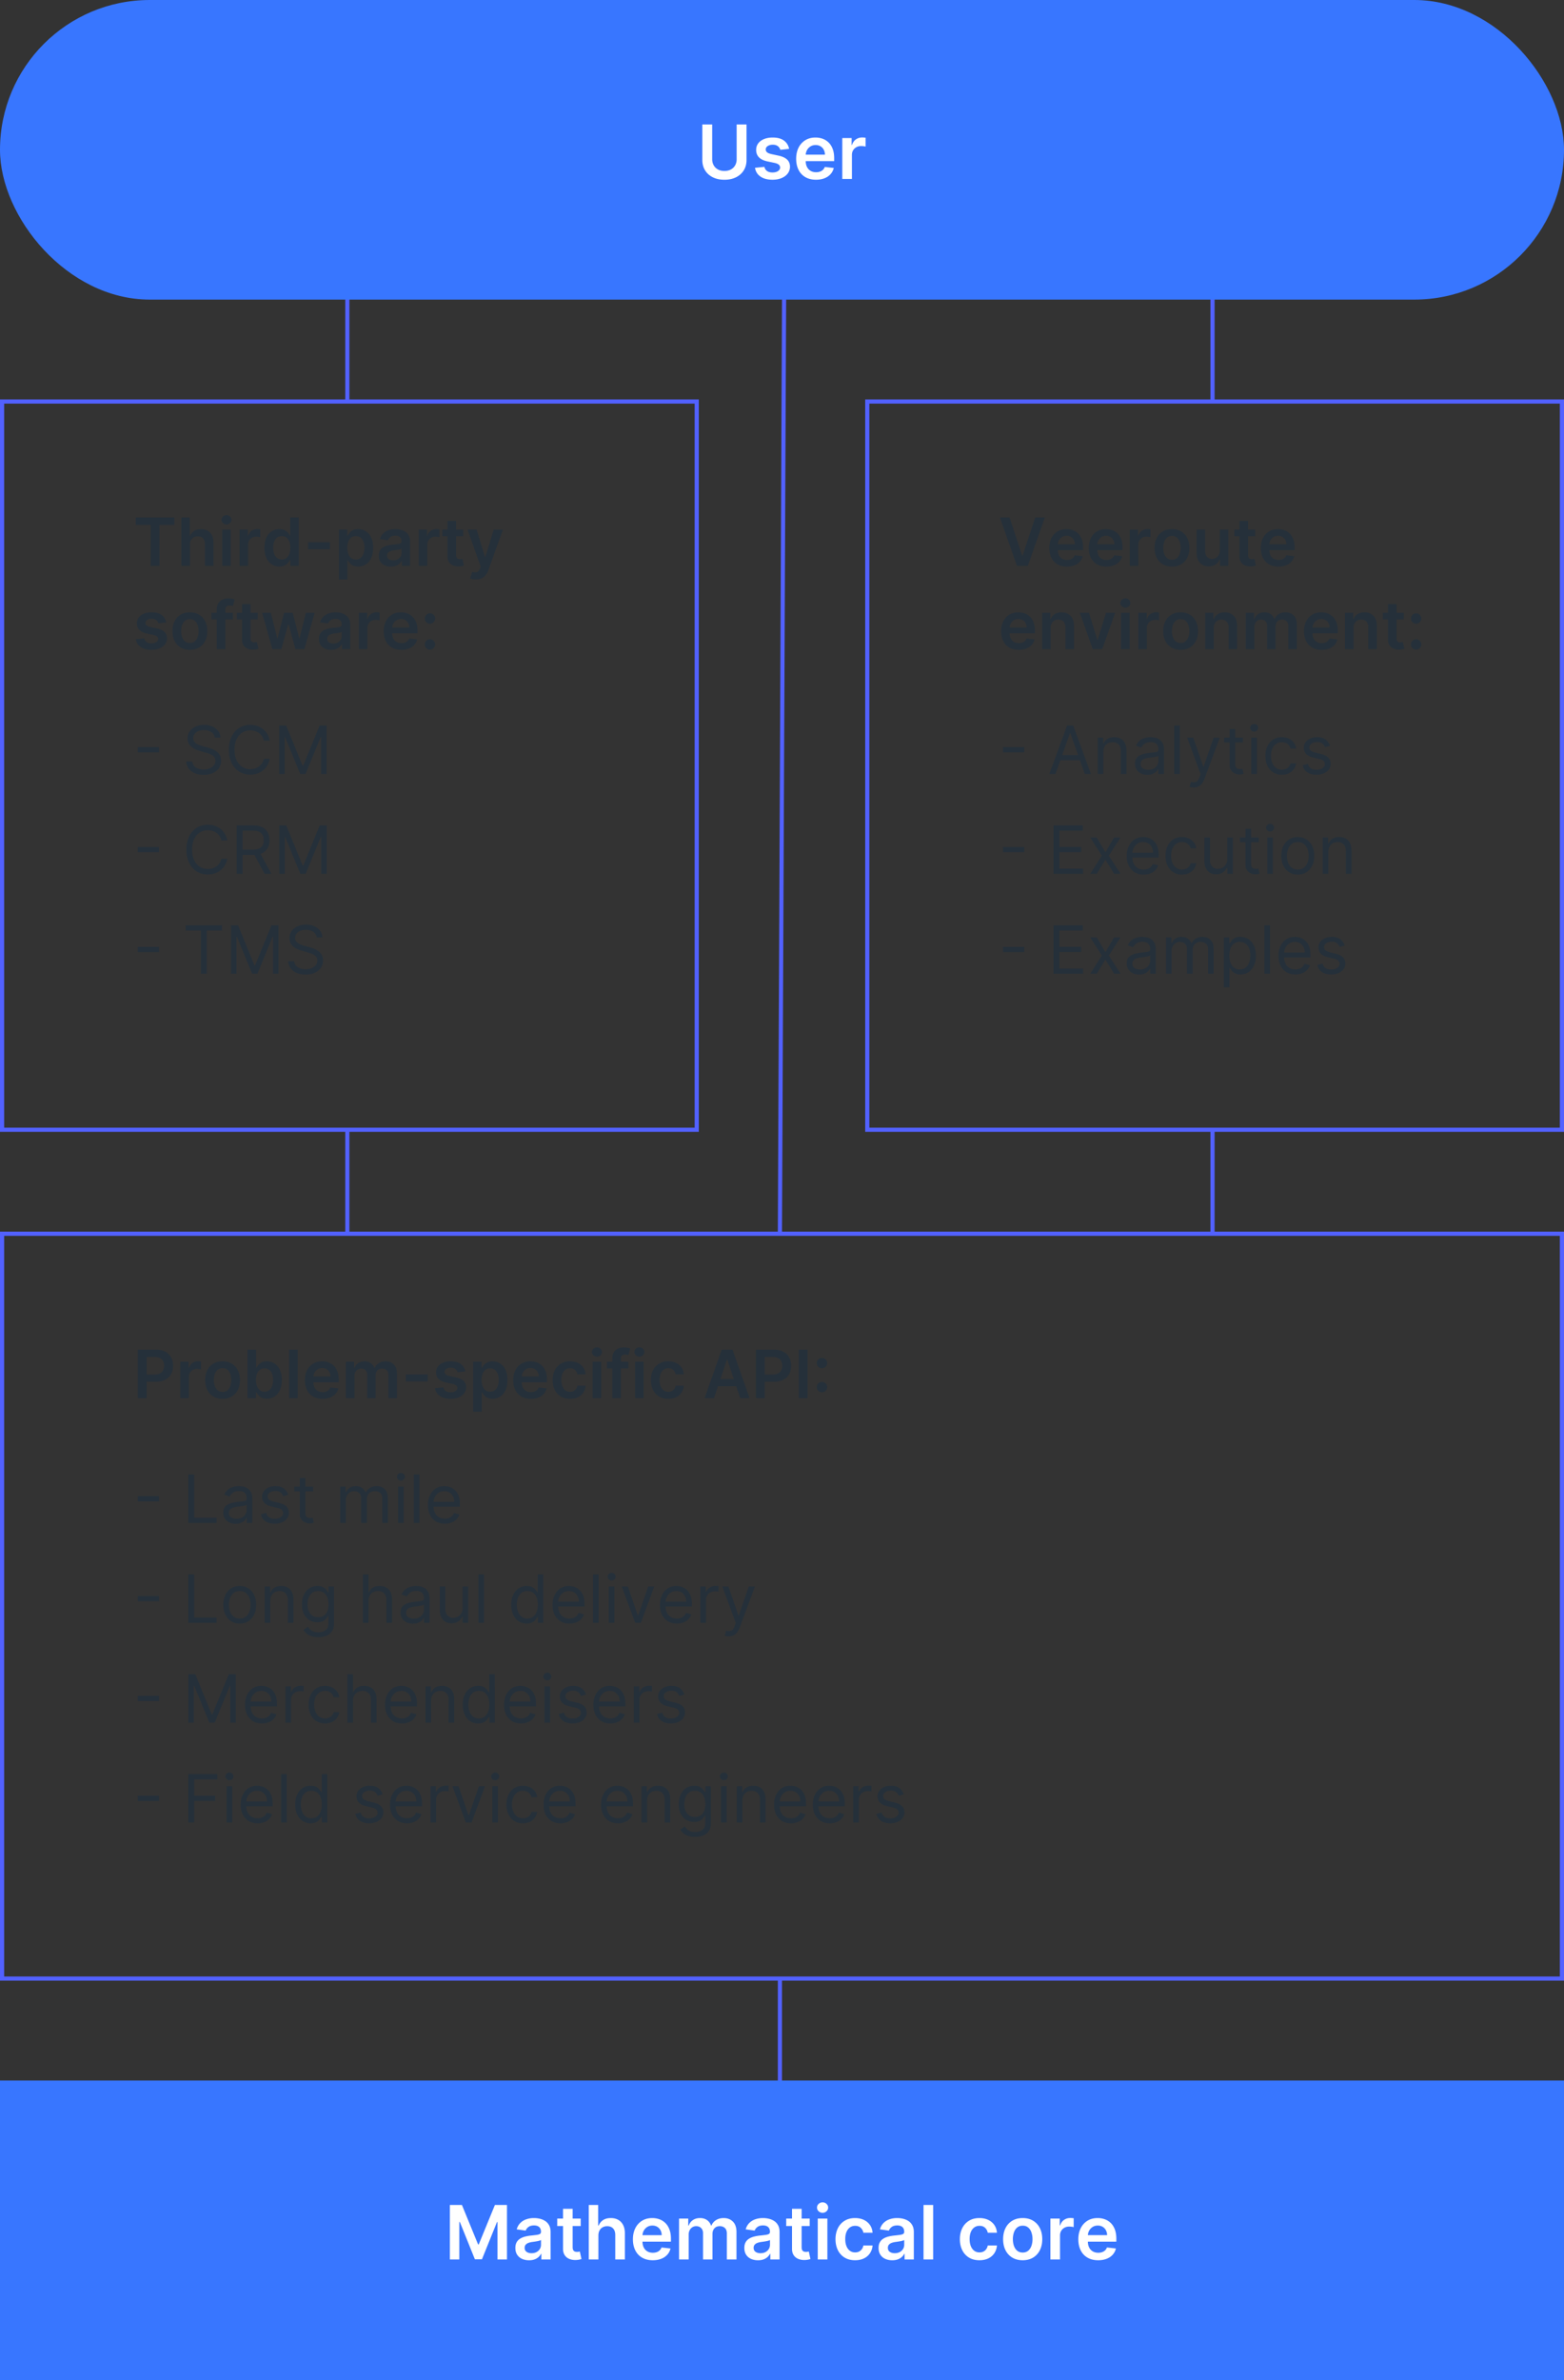
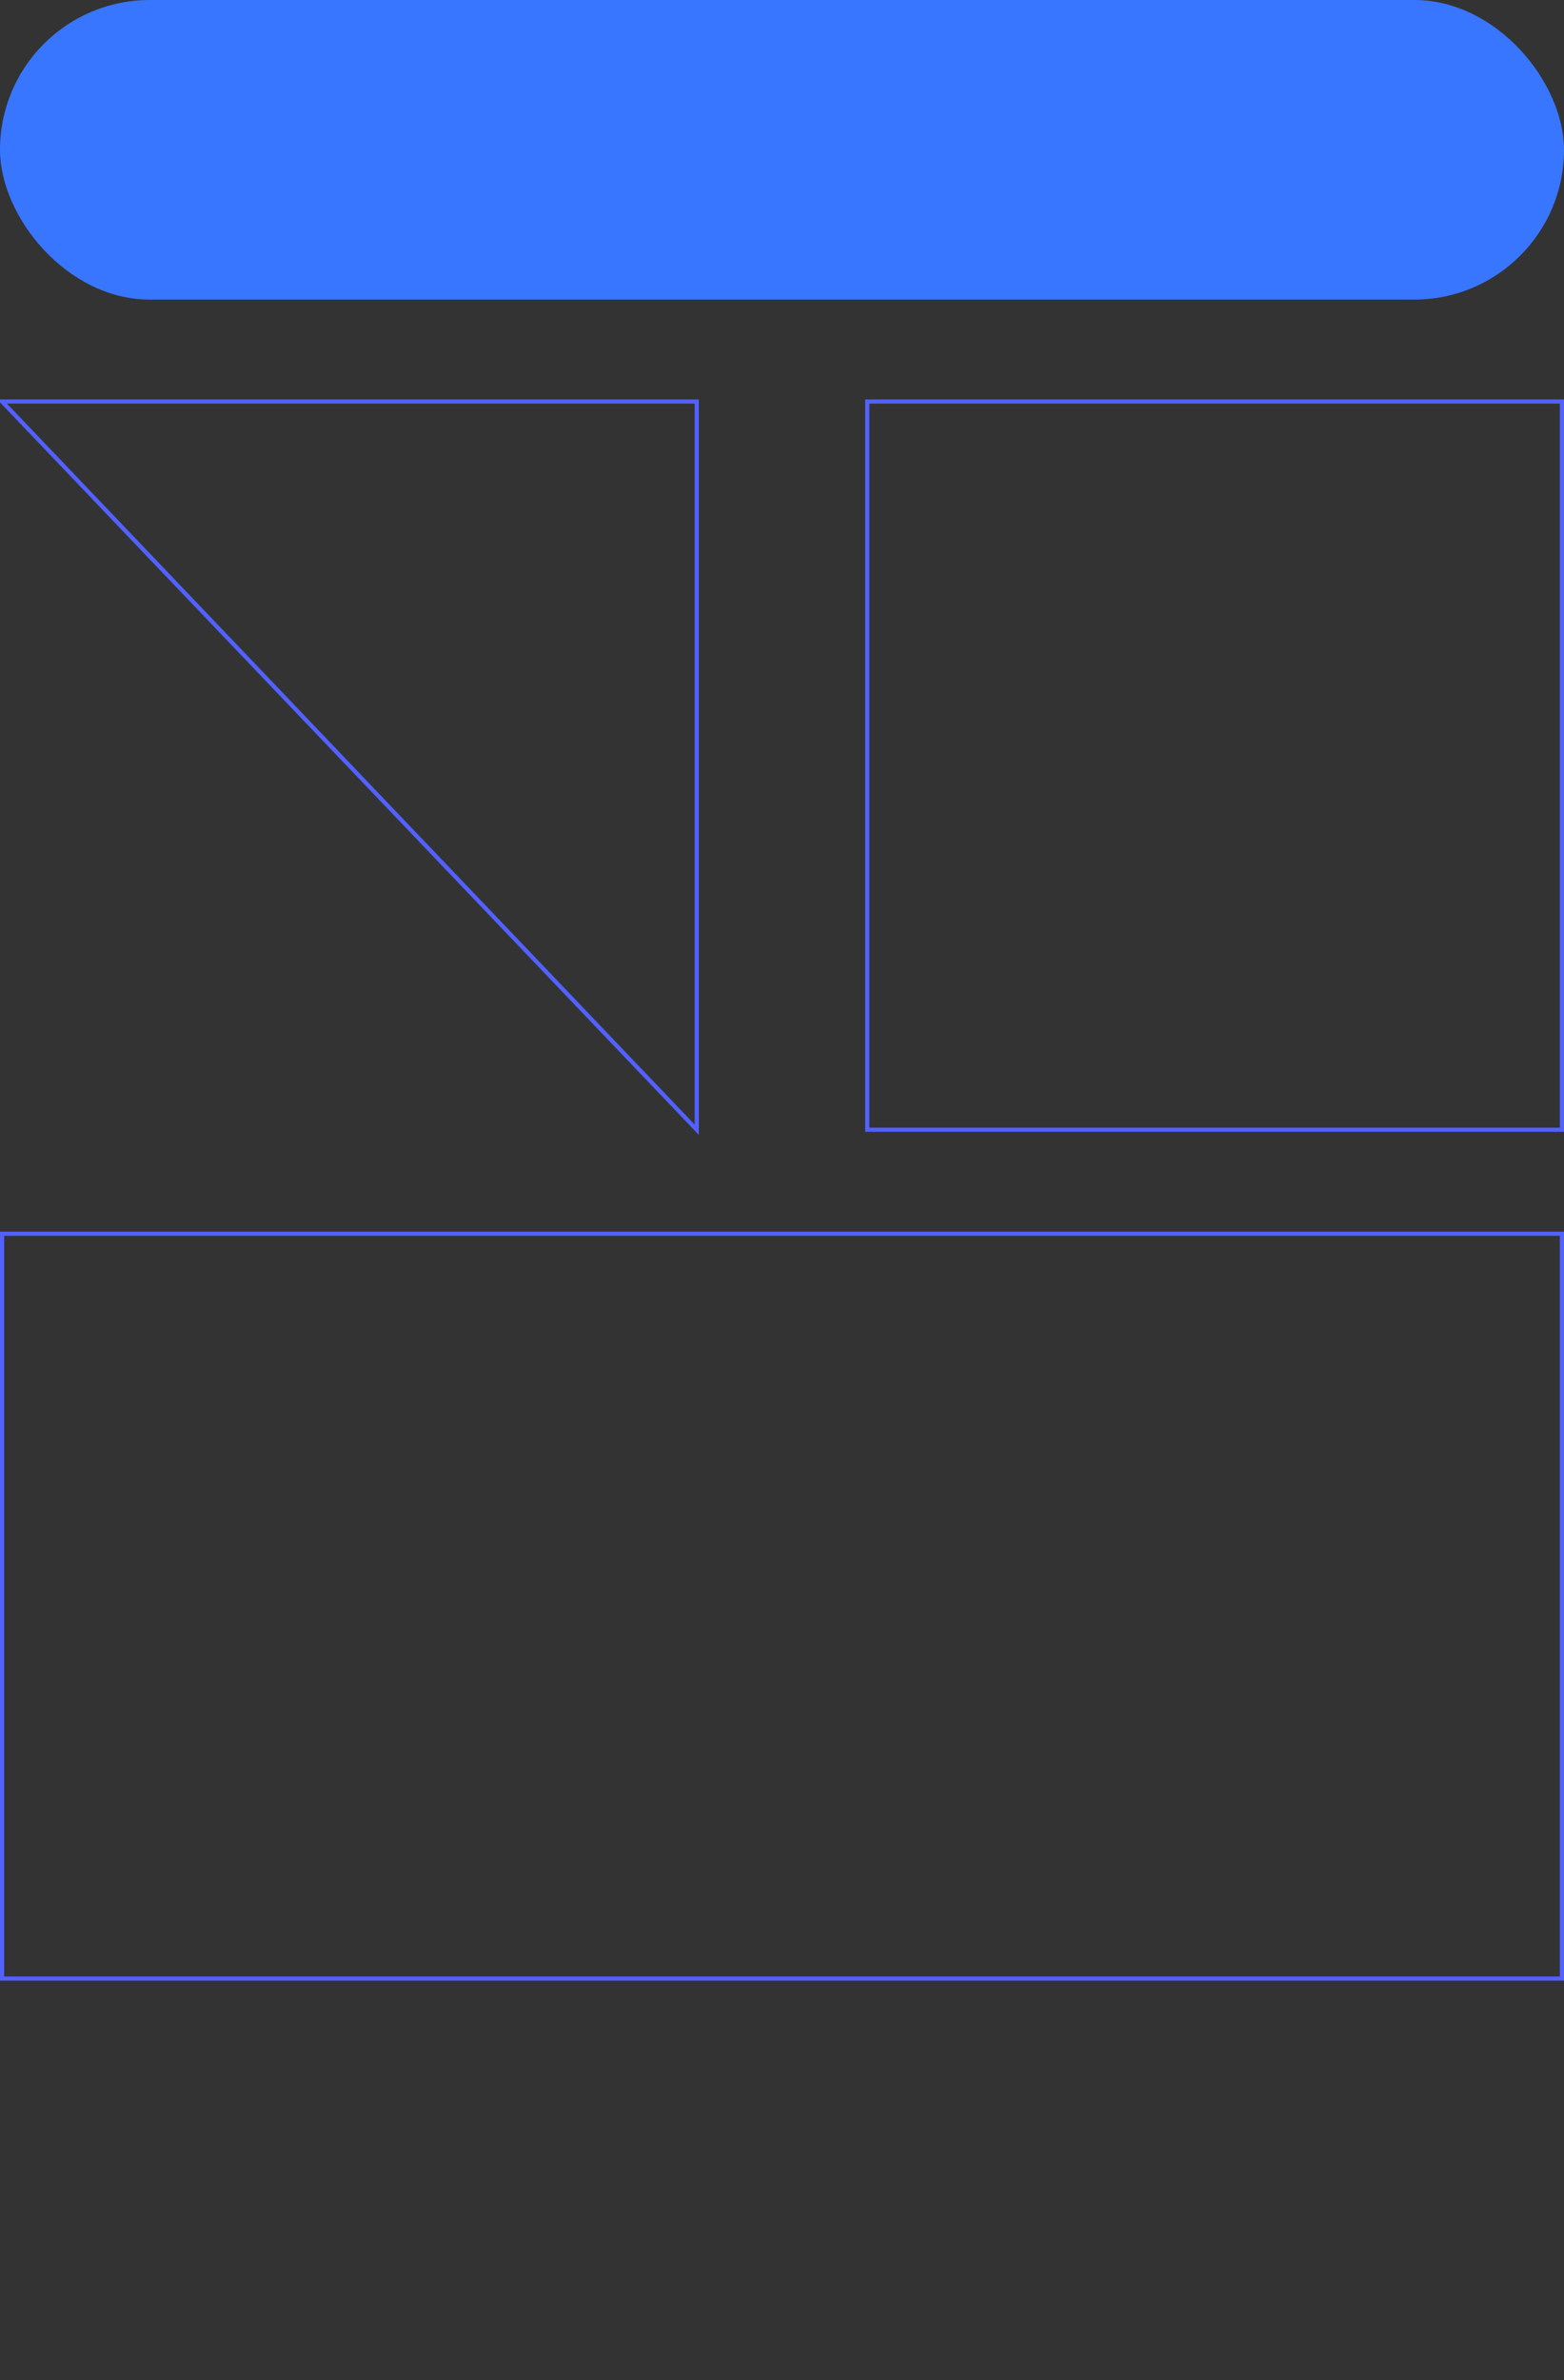
<svg xmlns="http://www.w3.org/2000/svg" width="376" height="572">
  <rect width="100%" height="100%" fill="#333333" stroke="none" />
  <g fill="none" fill-rule="evenodd">
-     <path fill="#25303A" fill-rule="nonzero" d="M38.227 179.557v1.25h-5.09v-1.25h5.09zm13.41-2.284a1.785 1.785 0 0 0-.83-1.341c-.485-.318-1.08-.477-1.784-.477-.515 0-.965.083-1.35.25a2.127 2.127 0 0 0-.897.687 1.638 1.638 0 0 0-.321.994c0 .311.074.577.224.799.15.221.342.405.577.55.235.147.48.266.738.359.258.093.495.167.71.224l1.182.318c.303.08.641.19 1.015.33.373.14.73.33 1.073.57.343.241.626.55.85.924.223.375.335.835.335 1.38 0 .63-.164 1.198-.491 1.705-.328.508-.805.911-1.432 1.21-.627.3-1.388.45-2.281.45-.834 0-1.554-.135-2.162-.404-.608-.269-1.086-.644-1.432-1.125a3.186 3.186 0 0 1-.588-1.676h1.454c.038.44.187.802.446 1.088.26.286.59.498.989.636.4.139.83.208 1.293.208.537 0 1.02-.088 1.448-.264.428-.177.767-.423 1.017-.739.25-.316.375-.687.375-1.11 0-.387-.107-.702-.323-.944-.216-.242-.5-.44-.853-.59a8.926 8.926 0 0 0-1.142-.399l-1.432-.409c-.909-.261-1.628-.634-2.159-1.119-.53-.485-.795-1.12-.795-1.903 0-.652.177-1.221.531-1.708.354-.487.832-.865 1.432-1.136.6-.271 1.272-.406 2.014-.406.75 0 1.417.133 2 .4.584.267 1.047.632 1.39 1.094.342.462.523.987.542 1.574h-1.364zM64.84 178h-1.41a2.945 2.945 0 0 0-1.184-1.844 3.253 3.253 0 0 0-.974-.474 3.887 3.887 0 0 0-1.114-.16c-.704 0-1.342.179-1.912.535-.57.356-1.023.88-1.358 1.574-.335.693-.503 1.543-.503 2.55 0 1.008.168 1.859.503 2.552.335.693.788 1.218 1.358 1.574.57.356 1.208.534 1.912.534.386 0 .758-.053 1.114-.16.356-.105.68-.263.974-.474.294-.21.544-.47.75-.778.207-.309.351-.664.435-1.065h1.409a4.696 4.696 0 0 1-.58 1.596 4.3 4.3 0 0 1-1.045 1.196 4.547 4.547 0 0 1-1.4.747 5.28 5.28 0 0 1-1.657.256c-.992 0-1.875-.242-2.648-.727-.772-.485-1.38-1.174-1.824-2.068-.443-.894-.664-1.955-.664-3.182 0-1.227.221-2.288.664-3.182.444-.894 1.052-1.583 1.824-2.068.773-.485 1.656-.727 2.648-.727.587 0 1.14.085 1.656.255.517.17.984.42 1.4.747a4.32 4.32 0 0 1 1.046 1.194c.28.467.474 1 .58 1.599zm2.273-3.636h1.681l3.955 9.659h.136l3.955-9.66h1.682V186h-1.318v-8.84h-.114L73.455 186h-1.273l-3.637-8.84h-.113V186h-1.318v-11.636zm-28.887 29.193v1.25h-5.09v-1.25h5.09zM54.637 202h-1.41a2.963 2.963 0 0 0-.434-1.068 3.028 3.028 0 0 0-.75-.776 3.27 3.27 0 0 0-.975-.474 3.88 3.88 0 0 0-1.113-.16c-.705 0-1.342.179-1.912.535-.57.356-1.023.88-1.358 1.574-.336.693-.503 1.543-.503 2.55 0 1.008.167 1.859.503 2.552.335.693.788 1.218 1.358 1.574.57.356 1.207.534 1.912.534.386 0 .757-.053 1.113-.16.356-.105.681-.263.975-.474.293-.21.543-.47.75-.778a3.01 3.01 0 0 0 .434-1.065h1.41a4.718 4.718 0 0 1-.58 1.596c-.28.47-.629.869-1.046 1.196a4.525 4.525 0 0 1-1.4.747c-.517.17-1.07.256-1.656.256-.993 0-1.875-.242-2.648-.727-.773-.485-1.38-1.174-1.824-2.068-.443-.894-.665-1.955-.665-3.182 0-1.227.222-2.288.665-3.182.443-.894 1.051-1.583 1.824-2.068.773-.485 1.655-.727 2.648-.727.587 0 1.139.085 1.656.255.517.17.984.42 1.4.747.417.328.766.726 1.046 1.194.28.467.473 1 .58 1.599zm3.681 2.182h2.5c.621 0 1.122-.091 1.503-.273.38-.182.657-.44.83-.775.172-.336.258-.736.258-1.202 0-.466-.087-.873-.261-1.222a1.806 1.806 0 0 0-.836-.81c-.382-.19-.888-.286-1.517-.286h-2.477v4.568zm0 1.273V210H56.91v-11.636h3.932c.909 0 1.655.154 2.239.463.583.308 1.015.732 1.295 1.27.28.537.42 1.15.42 1.835s-.14 1.293-.42 1.824c-.28.53-.71.946-1.29 1.247-.58.301-1.32.452-2.221.452h-2.546zm4.068-.682L65.25 210h-1.636l-2.819-5.227h1.591zm4.75-6.41h1.682l3.955 9.66h.136l3.955-9.66h1.681V210h-1.318v-8.84h-.113L73.477 210h-1.272l-3.637-8.84h-.113V210h-1.319v-11.636zm-28.909 29.194v1.25h-5.09v-1.25h5.09zm6.41-3.943v-1.25h8.727v1.25h-3.66V234h-1.409v-10.386h-3.659zm10.908-1.25h1.682l3.955 9.659h.136l3.955-9.66h1.682V234h-1.319v-8.84h-.113L61.886 234h-1.272l-3.637-8.84h-.113V234h-1.319v-11.636zm20.591 2.909a1.78 1.78 0 0 0-.83-1.341c-.484-.318-1.079-.477-1.783-.477-.515 0-.965.083-1.35.25a2.127 2.127 0 0 0-.897.687 1.638 1.638 0 0 0-.321.994c0 .311.074.577.224.799.15.221.342.405.577.55.235.147.48.266.738.359.258.093.495.167.71.224l1.182.318c.303.08.641.19 1.015.33.373.14.73.33 1.073.57.343.241.626.55.85.924.223.375.335.835.335 1.38 0 .63-.164 1.198-.491 1.705-.328.508-.805.911-1.432 1.21-.627.3-1.388.45-2.281.45-.834 0-1.554-.135-2.162-.404-.608-.269-1.086-.644-1.432-1.125a3.186 3.186 0 0 1-.588-1.676h1.454c.038.44.187.802.446 1.088.26.286.59.498.989.636.4.139.83.208 1.293.208.537 0 1.02-.088 1.448-.264.428-.177.767-.423 1.017-.739.25-.316.375-.687.375-1.11 0-.387-.107-.702-.323-.944-.216-.242-.5-.44-.853-.59a8.926 8.926 0 0 0-1.142-.399l-1.432-.409c-.909-.261-1.628-.634-2.159-1.119-.53-.485-.795-1.12-.795-1.903 0-.652.177-1.221.531-1.708.354-.487.832-.865 1.432-1.136.6-.271 1.272-.406 2.014-.406.75 0 1.417.133 2 .4.584.267 1.047.632 1.39 1.094.342.462.523.987.542 1.574h-1.364zM38.227 359.557v1.25h-5.09v-1.25h5.09zM45.273 366v-11.636h1.409v10.386h5.409V366h-6.818zm11.386.205a3.525 3.525 0 0 1-1.506-.316 2.554 2.554 0 0 1-1.073-.915c-.266-.4-.398-.883-.398-1.451 0-.5.098-.907.295-1.219.197-.313.46-.558.79-.736a4.22 4.22 0 0 1 1.094-.4c.4-.09.802-.16 1.207-.213.53-.069.961-.12 1.293-.157.331-.036.574-.097.727-.184.153-.087.23-.239.23-.455v-.045c0-.561-.152-.997-.457-1.307-.305-.31-.766-.466-1.384-.466-.64 0-1.142.14-1.505.42-.364.28-.62.58-.767.898l-1.273-.454c.227-.53.531-.945.912-1.242a3.43 3.43 0 0 1 1.25-.625c.452-.12.898-.179 1.338-.179.28 0 .603.033.969.1.365.066.72.201 1.062.406.343.204.628.513.855.926.227.413.341.966.341 1.659V366h-1.34v-1.182h-.069c-.09.19-.242.392-.455.608-.212.216-.494.4-.846.551-.352.152-.782.228-1.29.228zm.205-1.205c.53 0 .978-.104 1.343-.313.366-.208.642-.477.83-.806.187-.33.281-.676.281-1.04v-1.227c-.057.068-.18.13-.372.184a5.443 5.443 0 0 1-.66.142c-.247.04-.488.074-.72.103l-.566.07a5.201 5.201 0 0 0-.974.22 1.7 1.7 0 0 0-.728.448c-.183.2-.275.469-.275.81 0 .466.173.817.52 1.054.346.237.787.355 1.32.355zm12.431-5.773-1.204.341a2.366 2.366 0 0 0-.332-.588 1.662 1.662 0 0 0-.594-.474c-.25-.125-.57-.188-.96-.188-.535 0-.979.122-1.333.367-.354.244-.531.554-.531.929 0 .333.121.596.364.79.242.193.62.354 1.136.482l1.295.319c.78.189 1.362.478 1.745.866.382.388.574.887.574 1.497 0 .5-.143.947-.43 1.341-.285.394-.684.705-1.195.932-.512.227-1.107.34-1.785.34-.89 0-1.626-.192-2.21-.579-.583-.386-.952-.95-1.108-1.693l1.273-.318c.121.47.351.822.69 1.057.34.235.783.352 1.333.352.625 0 1.122-.134 1.491-.4.37-.268.554-.589.554-.964 0-.303-.106-.557-.318-.764-.212-.206-.538-.36-.977-.463l-1.455-.34c-.8-.19-1.385-.485-1.758-.884-.373-.4-.56-.9-.56-1.503 0-.493.14-.928.418-1.307.278-.379.659-.676 1.142-.892.483-.216 1.03-.324 1.645-.324.863 0 1.542.19 2.036.568.495.38.846.88 1.054 1.5zm5.978-1.954v1.136H70.75v-1.136h4.523zm-3.205-2.091h1.341v8.318c0 .379.056.662.168.85a.815.815 0 0 0 .432.374c.176.063.362.094.56.094.147 0 .268-.008.363-.025l.227-.043.273 1.205a3.002 3.002 0 0 1-.38.105c-.164.036-.37.054-.62.054-.379 0-.75-.082-1.111-.245a2.184 2.184 0 0 1-.898-.744c-.236-.333-.355-.754-.355-1.261v-8.682zM81.795 366v-8.727h1.296v1.363h.114c.181-.466.475-.828.88-1.088.406-.26.892-.389 1.46-.389.576 0 1.056.13 1.44.39.385.259.685.621.901 1.087h.091a2.56 2.56 0 0 1 1.006-1.076c.447-.267.983-.4 1.608-.4.78 0 1.418.242 1.915.73.496.486.744 1.243.744 2.27V366h-1.34v-5.84c0-.645-.177-1.105-.53-1.382a1.955 1.955 0 0 0-1.244-.414c-.613 0-1.089.184-1.426.554-.337.369-.505.836-.505 1.4V366H86.84v-5.977c0-.496-.161-.897-.483-1.202-.322-.305-.737-.457-1.244-.457a1.82 1.82 0 0 0-.975.278 2.09 2.09 0 0 0-.727.77 2.275 2.275 0 0 0-.276 1.133V366h-1.34zm13.91 0v-8.727h1.34V366h-1.34zm.681-10.182a.944.944 0 0 1-.673-.267c-.187-.178-.281-.392-.281-.642s.094-.464.281-.642a.944.944 0 0 1 .673-.267c.262 0 .486.089.674.267.187.178.28.392.28.642s-.093.464-.28.642a.945.945 0 0 1-.674.267zm4.455-1.454V366H99.5v-11.636h1.34zm3.393 6.568h4.97c0-.493-.097-.932-.292-1.318a2.246 2.246 0 0 0-.83-.915c-.358-.224-.779-.335-1.264-.335-.534 0-.995.131-1.383.395a2.62 2.62 0 0 0-.895 1.025c-.179.36-.28.743-.306 1.148zm-.004 1.159c.02.58.133 1.078.341 1.491.23.457.548.803.957 1.04.41.237.885.355 1.427.355.352 0 .67-.05.957-.15.286-.1.533-.252.741-.455.209-.202.37-.455.483-.758l1.296.363a2.86 2.86 0 0 1-.688 1.157 3.3 3.3 0 0 1-1.193.772 4.377 4.377 0 0 1-1.596.276c-.841 0-1.566-.187-2.174-.56a3.686 3.686 0 0 1-1.403-1.568c-.328-.672-.492-1.456-.492-2.35 0-.893.164-1.682.492-2.366.327-.684.786-1.218 1.375-1.602.589-.385 1.277-.577 2.065-.577.455 0 .904.076 1.347.227.443.152.846.397 1.21.736.364.34.653.787.87 1.344.215.557.323 1.242.323 2.057v.568h-6.338zm-66.003 21.466v1.25h-5.09v-1.25h5.09zM45.273 390v-11.636h1.409v10.386h5.409V390h-6.818zm12.363.182c-.788 0-1.478-.188-2.07-.563a3.794 3.794 0 0 1-1.387-1.574c-.331-.674-.497-1.462-.497-2.363 0-.91.166-1.703.497-2.38.331-.679.794-1.205 1.386-1.58.593-.375 1.283-.563 2.071-.563.788 0 1.479.188 2.071.563.593.375 1.055.901 1.387 1.58.331.677.497 1.47.497 2.38 0 .901-.166 1.69-.497 2.363-.332.675-.794 1.2-1.387 1.574-.592.375-1.283.563-2.07.563zm0-1.205c.599 0 1.091-.153 1.478-.46a2.72 2.72 0 0 0 .858-1.21c.185-.5.278-1.042.278-1.625 0-.584-.093-1.127-.278-1.63a2.746 2.746 0 0 0-.858-1.222c-.387-.311-.88-.466-1.478-.466s-1.09.155-1.477.466c-.386.31-.672.717-.858 1.221a4.693 4.693 0 0 0-.278 1.63c0 .584.093 1.126.278 1.626.186.5.472.903.858 1.21.386.307.879.46 1.477.46zm7.341-4.227V390h-1.34v-8.727h1.295v1.363h.113c.205-.443.516-.8.932-1.07.417-.271.955-.407 1.614-.407.59 0 1.108.12 1.551.36.443.241.788.605 1.034 1.092.246.487.37 1.101.37 1.844V390h-1.341v-5.455c0-.685-.178-1.22-.535-1.605-.356-.384-.844-.576-1.465-.576-.428 0-.81.092-1.145.278a1.98 1.98 0 0 0-.793.813c-.193.356-.29.787-.29 1.295zm11.546 8.705c-.648 0-1.205-.083-1.67-.248a3.562 3.562 0 0 1-1.163-.647 3.556 3.556 0 0 1-.735-.855l1.068-.75c.12.159.274.341.46.548.186.206.44.386.764.54.324.153.75.23 1.276.23.704 0 1.286-.17 1.744-.512.458-.34.688-.875.688-1.602v-1.773h-.114c-.099.16-.238.355-.418.588-.18.233-.437.44-.772.62-.336.18-.787.27-1.356.27-.704 0-1.336-.167-1.894-.5-.56-.334-1-.819-1.324-1.455-.324-.636-.486-1.409-.486-2.318 0-.894.157-1.673.472-2.338.314-.665.751-1.18 1.312-1.546.56-.365 1.208-.548 1.943-.548.568 0 1.02.094 1.355.281.336.188.593.4.773.637.18.236.32.43.418.582H79v-1.386h1.295v8.977c0 .75-.17 1.36-.508 1.832-.34.472-.794.819-1.364 1.04a5.195 5.195 0 0 1-1.9.333zm-.046-4.796c.538 0 .993-.123 1.364-.37.371-.245.653-.6.847-1.062.193-.462.29-1.015.29-1.659 0-.629-.095-1.184-.285-1.665-.19-.48-.47-.858-.84-1.13-.372-.273-.83-.41-1.376-.41-.568 0-1.04.145-1.417.432a2.6 2.6 0 0 0-.847 1.16 4.444 4.444 0 0 0-.281 1.613c0 .606.095 1.141.287 1.605.191.464.475.828.852 1.091s.846.395 1.406.395zm12.114-3.909V390H87.25v-11.636h1.34v4.272h.115c.204-.45.512-.81.923-1.076.41-.267.96-.4 1.645-.4.594 0 1.115.117 1.562.354.447.237.795.599 1.043 1.085.248.487.372 1.106.372 1.856V390h-1.34v-5.455c0-.693-.18-1.23-.538-1.61-.358-.381-.853-.571-1.486-.571-.439 0-.832.092-1.179.278a2.013 2.013 0 0 0-.818.813c-.199.356-.298.787-.298 1.295zm10.682 5.455a3.525 3.525 0 0 1-1.506-.316c-.45-.21-.809-.515-1.074-.915s-.398-.883-.398-1.451c0-.5.099-.907.296-1.219.197-.313.46-.558.79-.736.33-.178.694-.311 1.093-.4.4-.09.803-.16 1.208-.213.53-.069.961-.12 1.292-.157.332-.036.574-.097.728-.184.153-.087.23-.239.23-.455v-.045c0-.561-.153-.997-.458-1.307-.304-.31-.766-.466-1.383-.466-.64 0-1.142.14-1.506.42-.363.28-.62.58-.767.898l-1.273-.454c.228-.53.532-.945.912-1.242a3.445 3.445 0 0 1 1.25-.625c.453-.12.9-.179 1.338-.179.28 0 .604.033.97.1.365.066.719.201 1.062.406.343.204.628.513.855.926.227.413.34.966.34 1.659V390h-1.34v-1.182h-.068a2.36 2.36 0 0 1-.455.608c-.212.216-.494.4-.847.551-.352.152-.782.228-1.29.228zm.204-1.205c.53 0 .978-.104 1.344-.313.366-.208.642-.477.83-.806.187-.33.28-.676.28-1.04v-1.227c-.056.068-.18.13-.371.184a5.485 5.485 0 0 1-.66.142c-.248.04-.488.074-.721.103l-.565.07a5.194 5.194 0 0 0-.975.22c-.3.1-.543.25-.727.448-.184.2-.276.469-.276.81 0 .466.174.817.52 1.054.347.237.787.355 1.321.355zm11.75-2.568v-5.16h1.341V390h-1.34v-1.477h-.092a2.839 2.839 0 0 1-.954 1.128c-.432.308-.977.463-1.637.463-.545 0-1.03-.12-1.454-.361-.424-.24-.758-.604-1-1.091-.243-.487-.364-1.101-.364-1.844v-5.545h1.341v5.454c0 .637.18 1.144.537 1.523.358.379.815.568 1.372.568.334 0 .674-.085 1.02-.255.347-.171.638-.432.875-.785.237-.352.355-.8.355-1.346zm5.137-8.068V390h-1.341v-11.636h1.34zm10.25 11.818c-.728 0-1.37-.185-1.927-.554-.556-.37-.992-.892-1.306-1.568-.315-.676-.472-1.477-.472-2.4 0-.918.157-1.713.472-2.387.314-.675.752-1.195 1.312-1.563.56-.367 1.209-.55 1.943-.55.569 0 1.018.093 1.35.28.331.188.585.4.761.637.176.236.314.43.412.582h.114v-4.295h1.34V390h-1.295v-1.34h-.159a8.665 8.665 0 0 1-.42.599c-.182.24-.442.454-.779.642-.337.187-.786.28-1.346.28zm.181-1.205c.538 0 .993-.14 1.364-.423.371-.282.653-.674.847-1.176.193-.502.29-1.083.29-1.742 0-.651-.095-1.222-.285-1.713-.189-.49-.47-.873-.84-1.147-.372-.275-.83-.412-1.376-.412-.568 0-1.04.145-1.417.434a2.61 2.61 0 0 0-.847 1.176 4.673 4.673 0 0 0-.281 1.662c0 .622.096 1.185.287 1.69.191.506.475.908.852 1.205.377.298.846.446 1.406.446zm7.393-4.045h4.971a2.87 2.87 0 0 0-.293-1.318 2.24 2.24 0 0 0-.83-.915c-.357-.224-.778-.335-1.263-.335-.534 0-.996.131-1.384.395a2.637 2.637 0 0 0-.895 1.025c-.178.36-.28.743-.306 1.148zm-.003 1.159c.02.58.133 1.078.34 1.491.23.457.549.803.958 1.04.409.237.884.355 1.426.355.352 0 .671-.05.957-.15.286-.1.534-.252.742-.455.208-.202.37-.455.483-.758l1.295.363c-.136.44-.365.825-.687 1.157a3.3 3.3 0 0 1-1.193.772 4.382 4.382 0 0 1-1.597.276c-.84 0-1.565-.187-2.173-.56a3.695 3.695 0 0 1-1.404-1.568c-.327-.672-.491-1.456-.491-2.35 0-.893.164-1.682.491-2.366.328-.684.786-1.218 1.375-1.602.59-.385 1.278-.577 2.066-.577.454 0 .903.076 1.346.227a3.35 3.35 0 0 1 1.21.736c.364.34.654.787.87 1.344.216.557.324 1.242.324 2.057v.568h-6.338zm9.724-7.727V390h-1.34v-11.636h1.34zM146.364 390v-8.727h1.34V390h-1.34zm.681-10.182a.946.946 0 0 1-.673-.267c-.187-.178-.281-.392-.281-.642s.094-.464.281-.642a.944.944 0 0 1 .673-.267c.262 0 .486.089.674.267.187.178.281.392.281.642s-.094.464-.281.642a.945.945 0 0 1-.674.267zm10.25 1.455L154.068 390h-1.363l-3.228-8.727h1.455l2.409 6.954h.09l2.41-6.954h1.454zm2.711 3.659h4.971c0-.493-.097-.932-.292-1.318a2.246 2.246 0 0 0-.83-.915c-.358-.224-.78-.335-1.264-.335-.534 0-.995.131-1.384.395a2.626 2.626 0 0 0-.894 1.025c-.179.36-.281.743-.307 1.148zm-.003 1.159c.02.58.133 1.078.34 1.491.23.457.549.803.958 1.04.41.237.885.355 1.426.355.353 0 .672-.05.958-.15.286-.1.533-.252.741-.455.208-.202.37-.455.483-.758l1.296.363a2.86 2.86 0 0 1-.688 1.157 3.3 3.3 0 0 1-1.193.772 4.382 4.382 0 0 1-1.597.276c-.84 0-1.565-.187-2.173-.56a3.686 3.686 0 0 1-1.403-1.568c-.328-.672-.492-1.456-.492-2.35 0-.893.164-1.682.492-2.366.327-.684.786-1.218 1.375-1.602.589-.385 1.277-.577 2.065-.577.454 0 .903.076 1.346.227a3.35 3.35 0 0 1 1.21.736c.364.34.654.787.87 1.344.216.557.324 1.242.324 2.057v.568h-6.338zm8.383 3.909v-8.727h1.296v1.318h.09c.16-.432.448-.782.864-1.051.417-.27.887-.404 1.41-.404.098 0 .221.002.369.006s.26.01.335.017v1.364a3.77 3.77 0 0 0-.31-.054 3.299 3.299 0 0 0-.508-.037c-.424 0-.802.088-1.134.264a1.963 1.963 0 0 0-1.071 1.781V390h-1.34zm6.819 3.25a3.08 3.08 0 0 1-.608-.054 1.685 1.685 0 0 1-.37-.105l.341-1.182c.489.125.896.122 1.222-.008.326-.131.608-.522.846-1.174l.25-.682-3.227-8.772h1.455l2.409 6.954h.09l2.41-6.954 1.466.022-3.716 9.978a3.767 3.767 0 0 1-.62 1.105c-.246.293-.53.512-.855.656a2.662 2.662 0 0 1-1.093.216zM38.227 407.557v1.25h-5.09v-1.25h5.09zm7.046-5.193h1.682l3.954 9.659h.136l3.955-9.66h1.682V414h-1.318v-8.84h-.114L51.614 414H50.34l-3.636-8.84h-.114V414h-1.318v-11.636zm14.983 6.568h4.971c0-.493-.097-.932-.292-1.318a2.246 2.246 0 0 0-.83-.915c-.358-.224-.78-.335-1.264-.335-.534 0-.995.131-1.384.395a2.637 2.637 0 0 0-.895 1.025c-.178.36-.28.743-.306 1.148zm-.003 1.159c.02.58.133 1.078.34 1.491.23.457.549.803.958 1.04.41.237.885.355 1.426.355.353 0 .672-.05.958-.15.286-.1.533-.252.741-.455.208-.202.37-.455.483-.758l1.296.363a2.86 2.86 0 0 1-.688 1.157 3.3 3.3 0 0 1-1.193.772 4.382 4.382 0 0 1-1.597.276c-.84 0-1.565-.187-2.173-.56a3.686 3.686 0 0 1-1.403-1.568c-.328-.672-.492-1.456-.492-2.35 0-.893.164-1.682.492-2.366.327-.684.786-1.218 1.375-1.602.589-.385 1.277-.577 2.065-.577.454 0 .903.076 1.346.227a3.35 3.35 0 0 1 1.21.736c.364.34.654.787.87 1.344.216.557.324 1.242.324 2.057v.568h-6.338zM68.636 414v-8.727h1.296v1.318h.09c.16-.432.448-.782.864-1.051.417-.27.887-.404 1.41-.404.098 0 .221.002.369.006s.26.01.335.017v1.364a3.77 3.77 0 0 0-.31-.054 3.299 3.299 0 0 0-.508-.037c-.424 0-.802.088-1.134.264a1.963 1.963 0 0 0-1.071 1.781V414h-1.34zm9.5.182c-.818 0-1.522-.193-2.113-.58a3.772 3.772 0 0 1-1.364-1.596c-.318-.678-.477-1.453-.477-2.324 0-.887.164-1.67.491-2.35.328-.68.786-1.212 1.375-1.596.59-.385 1.278-.577 2.066-.577.613 0 1.166.114 1.659.341.492.227.896.545 1.21.955.314.409.51.886.585 1.431h-1.34c-.103-.397-.33-.75-.68-1.06-.35-.308-.82-.462-1.412-.462-.522 0-.98.135-1.372.406-.392.27-.697.651-.915 1.142-.217.49-.326 1.065-.326 1.724 0 .675.107 1.262.32 1.762.215.5.518.888.91 1.164.392.277.853.415 1.383.415.349 0 .665-.06.95-.182a1.94 1.94 0 0 0 1.141-1.34h1.341a3.1 3.1 0 0 1-.56 1.389c-.297.41-.689.736-1.176.977-.486.24-1.052.36-1.696.36zm6.728-5.432V414h-1.341v-11.636h1.34v4.272h.114c.205-.45.513-.81.924-1.076.41-.267.959-.4 1.644-.4.595 0 1.116.117 1.563.354.447.237.794.599 1.043 1.085.248.487.372 1.106.372 1.856V414h-1.341v-5.455c0-.693-.18-1.23-.537-1.61-.358-.381-.853-.571-1.486-.571-.44 0-.832.092-1.179.278-.346.186-.62.456-.818.813-.199.356-.298.787-.298 1.295zm9.051.182h4.971c0-.493-.097-.932-.292-1.318a2.246 2.246 0 0 0-.83-.915c-.358-.224-.78-.335-1.264-.335-.534 0-.995.131-1.384.395a2.626 2.626 0 0 0-.894 1.025c-.179.36-.281.743-.307 1.148zm-.003 1.159c.02.58.133 1.078.34 1.491.23.457.55.803.958 1.04.41.237.885.355 1.426.355.353 0 .672-.05.958-.15.286-.1.533-.252.741-.455.209-.202.37-.455.483-.758l1.296.363a2.86 2.86 0 0 1-.688 1.157 3.3 3.3 0 0 1-1.193.772 4.382 4.382 0 0 1-1.597.276c-.84 0-1.565-.187-2.173-.56a3.686 3.686 0 0 1-1.403-1.568c-.328-.672-.492-1.456-.492-2.35 0-.893.164-1.682.492-2.366.327-.684.786-1.218 1.375-1.602.589-.385 1.277-.577 2.065-.577.455 0 .903.076 1.347.227.443.152.846.397 1.21.736.363.34.653.787.87 1.344.215.557.323 1.242.323 2.057v.568h-6.338zm9.724-1.341V414h-1.34v-8.727h1.295v1.363h.114c.204-.443.515-.8.931-1.07.417-.271.955-.407 1.614-.407.59 0 1.108.12 1.551.36.443.241.788.605 1.034 1.092.246.487.37 1.101.37 1.844V414h-1.341v-5.455c0-.685-.178-1.22-.534-1.605-.357-.384-.845-.576-1.466-.576-.428 0-.81.092-1.145.278-.335.186-.6.456-.793.813-.193.356-.29.787-.29 1.295zm11.319 5.432c-.728 0-1.37-.185-1.927-.554-.556-.37-.992-.892-1.306-1.568-.315-.676-.472-1.477-.472-2.4 0-.918.157-1.713.472-2.387.314-.675.751-1.195 1.312-1.563.56-.367 1.208-.55 1.943-.55.568 0 1.018.093 1.35.28.331.188.585.4.761.637.176.236.314.43.412.582h.114v-4.295h1.34V414h-1.295v-1.34h-.159a8.665 8.665 0 0 1-.42.599c-.182.24-.442.454-.779.642-.337.187-.786.28-1.346.28zm.181-1.205c.538 0 .993-.14 1.364-.423.371-.282.653-.674.847-1.176.193-.502.29-1.083.29-1.742 0-.651-.095-1.222-.285-1.713-.19-.49-.47-.873-.84-1.147-.372-.275-.83-.412-1.376-.412-.568 0-1.04.145-1.417.434a2.61 2.61 0 0 0-.847 1.176 4.673 4.673 0 0 0-.281 1.662c0 .622.096 1.185.287 1.69.191.506.475.908.852 1.205.377.298.846.446 1.406.446zm7.393-4.045h4.971c0-.493-.098-.932-.293-1.318a2.24 2.24 0 0 0-.83-.915c-.357-.224-.779-.335-1.263-.335-.534 0-.996.131-1.384.395a2.637 2.637 0 0 0-.895 1.025c-.178.36-.28.743-.306 1.148zm-.003 1.159c.02.58.133 1.078.34 1.491.23.457.549.803.958 1.04.409.237.884.355 1.426.355.352 0 .671-.05.957-.15.286-.1.534-.252.742-.455.208-.202.37-.455.483-.758l1.295.363c-.136.44-.365.825-.687 1.157a3.3 3.3 0 0 1-1.193.772 4.382 4.382 0 0 1-1.597.276c-.84 0-1.565-.187-2.173-.56a3.695 3.695 0 0 1-1.404-1.568c-.327-.672-.491-1.456-.491-2.35 0-.893.164-1.682.491-2.366.328-.684.786-1.218 1.375-1.602.59-.385 1.278-.577 2.066-.577.454 0 .903.076 1.346.227.443.152.847.397 1.21.736.364.34.654.787.87 1.344.216.557.324 1.242.324 2.057v.568h-6.338zm8.383 3.909v-8.727h1.341V414h-1.34zm.682-10.182a.943.943 0 0 1-.673-.267c-.188-.178-.282-.392-.282-.642s.094-.464.282-.642a.943.943 0 0 1 .673-.267c.261 0 .486.089.673.267.188.178.281.392.281.642s-.093.464-.28.642a.947.947 0 0 1-.674.267zm9.295 3.41-1.204.34a2.34 2.34 0 0 0-.333-.588 1.65 1.65 0 0 0-.593-.474c-.25-.125-.57-.188-.96-.188-.535 0-.979.122-1.333.367-.354.244-.531.554-.531.929 0 .333.121.596.363.79.243.193.622.354 1.137.482l1.295.319c.78.189 1.362.478 1.745.866.382.388.573.887.573 1.497 0 .5-.143.947-.429 1.341-.286.394-.684.705-1.196.932-.51.227-1.106.34-1.784.34-.89 0-1.627-.192-2.21-.579-.583-.386-.953-.95-1.108-1.693l1.273-.318c.121.47.351.822.69 1.057.34.235.783.352 1.333.352.625 0 1.122-.134 1.491-.4.37-.268.554-.589.554-.964 0-.303-.106-.557-.318-.764-.212-.206-.538-.36-.977-.463l-1.455-.34c-.8-.19-1.385-.485-1.758-.884-.374-.4-.56-.9-.56-1.503 0-.493.14-.928.418-1.307.278-.379.659-.676 1.142-.892.483-.216 1.03-.324 1.644-.324.864 0 1.543.19 2.037.568.495.38.846.88 1.054 1.5zm3.12 1.704h4.971c0-.493-.097-.932-.292-1.318a2.246 2.246 0 0 0-.83-.915c-.358-.224-.78-.335-1.264-.335-.534 0-.995.131-1.384.395a2.626 2.626 0 0 0-.894 1.025c-.179.36-.281.743-.307 1.148zm-.003 1.159c.02.58.133 1.078.34 1.491.23.457.549.803.958 1.04.41.237.885.355 1.426.355.353 0 .672-.05.958-.15.286-.1.533-.252.741-.455.208-.202.37-.455.483-.758l1.296.363a2.86 2.86 0 0 1-.688 1.157 3.3 3.3 0 0 1-1.193.772 4.382 4.382 0 0 1-1.597.276c-.84 0-1.565-.187-2.173-.56a3.686 3.686 0 0 1-1.403-1.568c-.328-.672-.492-1.456-.492-2.35 0-.893.164-1.682.492-2.366.327-.684.786-1.218 1.375-1.602.589-.385 1.277-.577 2.065-.577.454 0 .903.076 1.346.227a3.35 3.35 0 0 1 1.21.736c.364.34.654.787.87 1.344.216.557.324 1.242.324 2.057v.568h-6.338zm8.383 3.909v-8.727h1.296v1.318h.09c.16-.432.448-.782.864-1.051.417-.27.887-.404 1.41-.404.098 0 .221.002.369.006s.26.01.335.017v1.364a3.77 3.77 0 0 0-.31-.054 3.299 3.299 0 0 0-.508-.037c-.424 0-.802.088-1.134.264a1.963 1.963 0 0 0-1.071 1.781V414h-1.34zm12.137-6.773-1.205.341a2.335 2.335 0 0 0-.332-.588 1.662 1.662 0 0 0-.594-.474c-.25-.125-.57-.188-.96-.188-.534 0-.978.122-1.333.367-.354.244-.53.554-.53.929 0 .333.12.596.363.79.242.193.621.354 1.136.482l1.296.319c.78.189 1.361.478 1.744.866s.574.887.574 1.497c0 .5-.143.947-.43 1.341-.285.394-.684.705-1.195.932-.512.227-1.106.34-1.784.34-.89 0-1.627-.192-2.21-.579-.584-.386-.953-.95-1.108-1.693l1.272-.318c.121.47.352.822.69 1.057.34.235.784.352 1.333.352.625 0 1.122-.134 1.491-.4.37-.268.554-.589.554-.964 0-.303-.106-.557-.318-.764-.212-.206-.538-.36-.977-.463l-1.455-.34c-.799-.19-1.385-.485-1.758-.884-.373-.4-.56-.9-.56-1.503 0-.493.14-.928.418-1.307.278-.379.659-.676 1.142-.892.483-.216 1.031-.324 1.645-.324.863 0 1.542.19 2.037.568.494.38.845.88 1.054 1.5zm-126.296 24.33v1.25h-5.09v-1.25h5.09zM45.273 438v-11.636h6.977v1.25h-5.568v3.931h5.045v1.25h-5.045V438h-1.41zm9.204 0v-8.727h1.341V438h-1.34zm.682-10.182a.943.943 0 0 1-.673-.267c-.188-.178-.281-.392-.281-.642s.093-.464.28-.642a.947.947 0 0 1 .674-.267c.261 0 .486.089.673.267.188.178.282.392.282.642s-.094.464-.282.642a.943.943 0 0 1-.673.267zm4.052 5.114h4.97c0-.493-.097-.932-.292-1.318a2.24 2.24 0 0 0-.83-.915c-.357-.224-.779-.335-1.264-.335-.534 0-.995.131-1.383.395a2.629 2.629 0 0 0-.895 1.025c-.178.36-.28.743-.306 1.148zm-.003 1.159c.019.58.133 1.078.34 1.491.23.457.549.803.958 1.04.409.237.884.355 1.426.355.352 0 .671-.05.957-.15.286-.1.533-.252.742-.455a2.04 2.04 0 0 0 .483-.758l1.295.363c-.136.44-.365.825-.687 1.157-.322.331-.72.589-1.194.772a4.373 4.373 0 0 1-1.596.276c-.841 0-1.566-.187-2.173-.56a3.695 3.695 0 0 1-1.404-1.568c-.328-.672-.491-1.456-.491-2.35 0-.893.163-1.682.491-2.366.328-.684.786-1.218 1.375-1.602.59-.385 1.278-.577 2.065-.577.455 0 .904.076 1.347.227.443.152.847.397 1.21.736.364.34.654.787.87 1.344.216.557.323 1.242.323 2.057v.568h-6.337zm9.724-7.727V438H67.59v-11.636h1.34zm5.75 11.818c-.727 0-1.37-.185-1.926-.554-.557-.37-.993-.892-1.307-1.568-.315-.676-.472-1.477-.472-2.4 0-.918.157-1.713.472-2.387.314-.675.752-1.195 1.312-1.563.561-.367 1.209-.55 1.944-.55.568 0 1.018.093 1.349.28.331.188.585.4.761.637.176.236.314.43.412.582h.114v-4.295h1.34V438h-1.295v-1.34h-.159a8.328 8.328 0 0 1-.42.599c-.182.24-.441.454-.779.642-.337.187-.786.28-1.346.28zm.182-1.205c.538 0 .992-.14 1.363-.423.371-.282.654-.674.847-1.176.193-.502.29-1.083.29-1.742 0-.651-.095-1.222-.284-1.713-.19-.49-.47-.873-.841-1.147-.372-.275-.83-.412-1.375-.412-.569 0-1.041.145-1.418.434a2.61 2.61 0 0 0-.847 1.176 4.673 4.673 0 0 0-.28 1.662c0 .622.095 1.185.286 1.69.191.506.475.908.852 1.205.377.298.846.446 1.407.446zM92 431.227l-1.205.341a2.305 2.305 0 0 0-.332-.588 1.662 1.662 0 0 0-.594-.474c-.25-.125-.57-.188-.96-.188-.534 0-.978.122-1.332.367-.354.244-.532.554-.532.929 0 .333.122.596.364.79.243.193.621.354 1.136.482l1.296.319c.78.189 1.362.478 1.744.866.383.388.574.887.574 1.497 0 .5-.143.947-.429 1.341-.286.394-.685.705-1.196.932-.511.227-1.106.34-1.784.34-.89 0-1.627-.192-2.21-.579-.584-.386-.953-.95-1.108-1.693l1.273-.318c.12.47.35.822.69 1.057.339.235.783.352 1.332.352.625 0 1.122-.134 1.492-.4.37-.268.554-.589.554-.964 0-.303-.106-.557-.318-.764-.213-.206-.538-.36-.978-.463l-1.454-.34c-.8-.19-1.386-.485-1.759-.884-.373-.4-.56-.9-.56-1.503 0-.493.14-.928.418-1.307.279-.379.66-.676 1.142-.892.483-.216 1.031-.324 1.645-.324.864 0 1.543.19 2.037.568.494.38.846.88 1.054 1.5zm3.12 1.705h4.97c0-.493-.097-.932-.292-1.318a2.24 2.24 0 0 0-.83-.915c-.357-.224-.779-.335-1.263-.335-.535 0-.996.131-1.384.395a2.629 2.629 0 0 0-.895 1.025c-.178.36-.28.743-.306 1.148zm-.003 1.159c.019.58.133 1.078.34 1.491.23.457.549.803.958 1.04.409.237.884.355 1.426.355.352 0 .671-.05.957-.15.286-.1.533-.252.742-.455.208-.202.37-.455.483-.758l1.295.363c-.136.44-.365.825-.687 1.157-.322.331-.72.589-1.194.772a4.373 4.373 0 0 1-1.596.276c-.841 0-1.565-.187-2.173-.56a3.695 3.695 0 0 1-1.404-1.568c-.327-.672-.491-1.456-.491-2.35 0-.893.164-1.682.491-2.366.328-.684.786-1.218 1.375-1.602.59-.385 1.278-.577 2.066-.577.454 0 .903.076 1.346.227.443.152.847.397 1.21.736.364.34.654.787.87 1.344.216.557.324 1.242.324 2.057v.568h-6.338zM103.5 438v-8.727h1.295v1.318h.091c.16-.432.447-.782.864-1.051.417-.27.886-.404 1.41-.404.098 0 .22.002.368.006s.26.01.336.017v1.364a3.857 3.857 0 0 0-.31-.054 3.312 3.312 0 0 0-.509-.037c-.424 0-.802.088-1.133.264a1.963 1.963 0 0 0-1.071 1.781V438H103.5zm13.09-8.727L113.365 438H112l-3.227-8.727h1.454l2.41 6.954h.09l2.41-6.954h1.454zm1.774 8.727v-8.727h1.34V438h-1.34zm.681-10.182a.946.946 0 0 1-.673-.267c-.187-.178-.281-.392-.281-.642s.094-.464.281-.642a.944.944 0 0 1 .673-.267c.262 0 .486.089.674.267.187.178.281.392.281.642s-.094.464-.281.642a.945.945 0 0 1-.674.267zm6.66 10.364c-.819 0-1.523-.193-2.114-.58a3.772 3.772 0 0 1-1.364-1.596c-.318-.678-.477-1.453-.477-2.324 0-.887.164-1.67.491-2.35.328-.68.786-1.212 1.375-1.596.59-.385 1.278-.577 2.066-.577.613 0 1.166.114 1.659.341.492.227.896.545 1.21.955.315.409.51.886.585 1.431h-1.34c-.103-.397-.33-.75-.68-1.06-.35-.308-.82-.462-1.411-.462-.523 0-.98.135-1.373.406-.392.27-.697.651-.914 1.142-.218.49-.327 1.065-.327 1.724 0 .675.107 1.262.32 1.762.215.5.518.888.91 1.164.392.277.853.415 1.384.415.348 0 .664-.06.948-.182a1.94 1.94 0 0 0 1.142-1.34h1.341a3.089 3.089 0 0 1-1.735 2.366c-.487.24-1.053.36-1.696.36zm6.324-5.25H137c0-.493-.098-.932-.293-1.318a2.24 2.24 0 0 0-.83-.915c-.357-.224-.779-.335-1.263-.335-.534 0-.996.131-1.384.395a2.637 2.637 0 0 0-.895 1.025c-.178.36-.28.743-.306 1.148zm-.003 1.159c.02.58.133 1.078.34 1.491.23.457.549.803.958 1.04.409.237.884.355 1.426.355.352 0 .671-.05.957-.15.286-.1.534-.252.742-.455.208-.202.37-.455.483-.758l1.295.363c-.136.44-.365.825-.687 1.157a3.3 3.3 0 0 1-1.193.772 4.382 4.382 0 0 1-1.597.276c-.84 0-1.565-.187-2.173-.56a3.695 3.695 0 0 1-1.404-1.568c-.327-.672-.491-1.456-.491-2.35 0-.893.164-1.682.491-2.366.328-.684.786-1.218 1.375-1.602.59-.385 1.278-.577 2.066-.577.454 0 .903.076 1.346.227.443.152.847.397 1.21.736.364.34.654.787.87 1.344.216.557.324 1.242.324 2.057v.568h-6.338zm13.821-1.16h4.971a2.88 2.88 0 0 0-.292-1.317 2.253 2.253 0 0 0-.83-.915c-.358-.224-.78-.335-1.264-.335-.534 0-.995.131-1.384.395a2.637 2.637 0 0 0-.895 1.025c-.178.36-.28.743-.306 1.148zm-.003 1.16c.02.58.133 1.078.34 1.491.23.457.549.803.958 1.04.41.237.885.355 1.426.355.352 0 .672-.05.958-.15.286-.1.533-.252.741-.455.208-.202.37-.455.483-.758l1.295.363c-.136.44-.365.825-.687 1.157a3.3 3.3 0 0 1-1.193.772 4.382 4.382 0 0 1-1.597.276c-.84 0-1.565-.187-2.173-.56a3.695 3.695 0 0 1-1.404-1.568c-.327-.672-.491-1.456-.491-2.35 0-.893.164-1.682.491-2.366.328-.684.786-1.218 1.375-1.602.59-.385 1.278-.577 2.066-.577.454 0 .903.076 1.346.227a3.35 3.35 0 0 1 1.21.736c.364.34.654.787.87 1.344.216.557.324 1.242.324 2.057v.568h-6.338zm9.724-1.341V438h-1.34v-8.727h1.295v1.363h.113c.205-.443.516-.8.932-1.07.417-.271.955-.407 1.614-.407.59 0 1.108.12 1.551.36.443.241.788.605 1.034 1.092.246.487.37 1.101.37 1.844V438h-1.342v-5.455c0-.685-.178-1.22-.534-1.605-.356-.384-.844-.576-1.466-.576-.428 0-.81.092-1.144.278a1.98 1.98 0 0 0-.793.813c-.193.356-.29.787-.29 1.295zm11.546 8.705c-.648 0-1.205-.083-1.67-.248a3.562 3.562 0 0 1-1.163-.647 3.583 3.583 0 0 1-.736-.855l1.069-.75c.12.159.274.341.46.548.185.206.44.386.764.54.324.153.75.23 1.276.23.704 0 1.286-.17 1.744-.512.458-.34.687-.875.687-1.602v-1.773h-.113c-.099.16-.238.355-.418.588-.18.233-.437.44-.773.62-.335.18-.786.27-1.355.27-.704 0-1.336-.167-1.895-.5-.558-.334-1-.819-1.323-1.455-.324-.636-.486-1.409-.486-2.318 0-.894.157-1.673.471-2.338.315-.665.752-1.18 1.313-1.546.56-.365 1.208-.548 1.943-.548.568 0 1.02.094 1.355.281.335.188.593.4.773.637.18.236.32.43.418.582h.136v-1.386h1.295v8.977c0 .75-.17 1.36-.508 1.832-.34.472-.794.819-1.364 1.04a5.195 5.195 0 0 1-1.9.333zm-.046-4.796c.538 0 .993-.123 1.364-.37.371-.245.653-.6.846-1.062.194-.462.29-1.015.29-1.659 0-.629-.095-1.184-.284-1.665-.19-.48-.47-.858-.84-1.13-.372-.273-.83-.41-1.376-.41-.568 0-1.04.145-1.417.432a2.6 2.6 0 0 0-.847 1.16 4.423 4.423 0 0 0-.281 1.613c0 .606.095 1.141.287 1.605.19.464.475.828.852 1.091s.846.395 1.406.395zm6.273 1.341v-8.727h1.34V438h-1.34zm.682-10.182a.945.945 0 0 1-.674-.267c-.187-.178-.28-.392-.28-.642s.093-.464.28-.642a.945.945 0 0 1 .674-.267c.261 0 .486.089.673.267.188.178.281.392.281.642s-.093.464-.281.642a.943.943 0 0 1-.673.267zm4.454 4.932V438h-1.34v-8.727h1.295v1.363h.113c.205-.443.516-.8.932-1.07.417-.271.955-.407 1.614-.407.59 0 1.108.12 1.551.36.443.241.788.605 1.034 1.092.246.487.37 1.101.37 1.844V438h-1.341v-5.455c0-.685-.178-1.22-.535-1.605-.356-.384-.844-.576-1.465-.576-.428 0-.81.092-1.145.278a1.98 1.98 0 0 0-.793.813c-.193.356-.29.787-.29 1.295zm8.961.182h4.971a2.87 2.87 0 0 0-.293-1.318 2.24 2.24 0 0 0-.83-.915c-.357-.224-.778-.335-1.263-.335-.534 0-.996.131-1.384.395a2.637 2.637 0 0 0-.895 1.025c-.178.36-.28.743-.306 1.148zm-.003 1.159c.02.58.133 1.078.34 1.491.23.457.549.803.958 1.04.409.237.884.355 1.426.355.352 0 .671-.05.957-.15.286-.1.534-.252.742-.455.208-.202.37-.455.483-.758l1.295.363c-.136.44-.365.825-.687 1.157a3.3 3.3 0 0 1-1.193.772 4.382 4.382 0 0 1-1.597.276c-.84 0-1.565-.187-2.173-.56a3.695 3.695 0 0 1-1.404-1.568c-.327-.672-.491-1.456-.491-2.35 0-.893.164-1.682.491-2.366.328-.684.786-1.218 1.375-1.602.59-.385 1.278-.577 2.066-.577.454 0 .903.076 1.346.227a3.35 3.35 0 0 1 1.21.736c.364.34.654.787.87 1.344.216.557.324 1.242.324 2.057v.568h-6.338zm9.321-1.16h4.971a2.88 2.88 0 0 0-.292-1.317 2.246 2.246 0 0 0-.83-.915c-.358-.224-.78-.335-1.264-.335-.534 0-.995.131-1.384.395a2.626 2.626 0 0 0-.894 1.025c-.179.36-.281.743-.307 1.148zm-.003 1.16c.02.58.133 1.078.34 1.491.23.457.549.803.958 1.04.41.237.885.355 1.426.355.353 0 .672-.05.958-.15.286-.1.533-.252.741-.455.208-.202.37-.455.483-.758l1.296.363a2.86 2.86 0 0 1-.688 1.157 3.3 3.3 0 0 1-1.193.772 4.382 4.382 0 0 1-1.597.276c-.84 0-1.565-.187-2.173-.56a3.686 3.686 0 0 1-1.403-1.568c-.328-.672-.492-1.456-.492-2.35 0-.893.164-1.682.492-2.366.327-.684.786-1.218 1.375-1.602.589-.385 1.277-.577 2.065-.577.454 0 .903.076 1.346.227a3.35 3.35 0 0 1 1.21.736c.364.34.654.787.87 1.344.216.557.324 1.242.324 2.057v.568h-6.338zm8.383 3.909v-8.727h1.296v1.318h.09c.16-.432.448-.782.864-1.051.417-.27.887-.404 1.41-.404.098 0 .221.002.369.006s.26.01.335.017v1.364a3.77 3.77 0 0 0-.31-.054 3.299 3.299 0 0 0-.508-.037c-.424 0-.802.088-1.134.264a1.963 1.963 0 0 0-1.071 1.781V438h-1.34zm12.137-6.773-1.205.341a2.335 2.335 0 0 0-.332-.588 1.662 1.662 0 0 0-.594-.474c-.25-.125-.57-.188-.96-.188-.534 0-.978.122-1.333.367-.354.244-.53.554-.53.929 0 .333.12.596.363.79.242.193.621.354 1.136.482l1.296.319c.78.189 1.361.478 1.744.866s.574.887.574 1.497c0 .5-.143.947-.43 1.341-.285.394-.684.705-1.195.932-.512.227-1.106.34-1.784.34-.89 0-1.627-.192-2.21-.579-.584-.386-.953-.95-1.108-1.693l1.272-.318c.121.47.352.822.69 1.057.34.235.784.352 1.333.352.625 0 1.122-.134 1.491-.4.37-.268.554-.589.554-.964 0-.303-.106-.557-.318-.764-.212-.206-.538-.36-.977-.463l-1.455-.34c-.799-.19-1.385-.485-1.758-.884-.373-.4-.56-.9-.56-1.503 0-.493.14-.928.418-1.307.278-.379.659-.676 1.142-.892.483-.216 1.031-.324 1.645-.324.863 0 1.542.19 2.037.568.494.38.845.88 1.054 1.5zm28.954-251.67v1.25h-5.09v-1.25h5.09zM253.75 186h-1.477l4.272-11.636H258L262.273 186h-1.478l-3.477-9.795h-.09L253.75 186zm.545-4.545h5.955v1.25h-5.955v-1.25zm10.955-.705V186h-1.34v-8.727h1.295v1.363h.113c.205-.443.515-.8.932-1.07.417-.271.955-.407 1.614-.407.59 0 1.108.12 1.55.36.444.241.789.605 1.035 1.092.246.487.37 1.101.37 1.844V186h-1.342v-5.455c0-.685-.178-1.22-.534-1.605-.356-.384-.845-.576-1.466-.576-.428 0-.81.092-1.145.278a1.984 1.984 0 0 0-.792.813c-.193.356-.29.787-.29 1.295zm10.59 5.455a3.524 3.524 0 0 1-1.505-.316 2.563 2.563 0 0 1-1.074-.915c-.265-.4-.397-.883-.397-1.451 0-.5.098-.907.295-1.219.197-.313.46-.558.79-.736a4.22 4.22 0 0 1 1.094-.4c.4-.09.802-.16 1.207-.213.53-.069.961-.12 1.293-.157.331-.036.573-.097.727-.184.153-.087.23-.239.23-.455v-.045c0-.561-.152-.997-.457-1.307-.305-.31-.766-.466-1.384-.466-.64 0-1.142.14-1.506.42-.363.28-.619.58-.767.898l-1.272-.454c.227-.53.53-.945.912-1.242a3.43 3.43 0 0 1 1.25-.625c.452-.12.898-.179 1.338-.179.28 0 .603.033.968.1.366.066.72.201 1.063.406.343.204.628.513.855.926.227.413.34.966.34 1.659V186h-1.34v-1.182h-.068a2.36 2.36 0 0 1-.455.608c-.212.216-.494.4-.846.551-.353.152-.783.228-1.29.228zm.205-1.205c.53 0 .979-.104 1.344-.313.366-.208.642-.477.83-.806.187-.33.281-.676.281-1.04v-1.227c-.057.068-.18.13-.372.184a5.443 5.443 0 0 1-.66.142c-.247.04-.488.074-.72.103l-.566.07a5.212 5.212 0 0 0-.975.22c-.3.1-.543.25-.727.448-.184.2-.275.469-.275.81 0 .466.173.817.52 1.054.346.237.786.355 1.32.355zm7.591-10.636V186h-1.34v-11.636h1.34zm3.319 14.886a3.08 3.08 0 0 1-.608-.054 1.685 1.685 0 0 1-.37-.105l.341-1.182c.489.125.896.122 1.222-.008.326-.131.608-.522.846-1.174l.25-.682-3.227-8.772h1.455l2.409 6.954h.09l2.41-6.954 1.466.022-3.716 9.978a3.767 3.767 0 0 1-.62 1.105c-.246.293-.53.512-.855.656a2.662 2.662 0 0 1-1.093.216zm11.852-11.977v1.136h-4.523v-1.136h4.523zm-3.205-2.091h1.341v8.318c0 .379.056.662.168.85a.818.818 0 0 0 .432.374c.176.063.362.094.56.094.147 0 .268-.008.363-.025l.227-.043.273 1.205a3.002 3.002 0 0 1-.38.105c-.164.036-.37.054-.62.054-.379 0-.75-.082-1.11-.245a2.18 2.18 0 0 1-.899-.744c-.236-.333-.355-.754-.355-1.261v-8.682zM300.83 186v-8.727h1.34V186h-1.34zm.681-10.182a.944.944 0 0 1-.673-.267c-.187-.178-.281-.392-.281-.642s.094-.464.281-.642a.944.944 0 0 1 .673-.267c.262 0 .486.089.674.267.187.178.28.392.28.642s-.093.464-.28.642a.945.945 0 0 1-.674.267zm6.66 10.364c-.819 0-1.523-.193-2.114-.58a3.772 3.772 0 0 1-1.364-1.596c-.318-.678-.477-1.453-.477-2.324 0-.887.164-1.67.491-2.35.328-.68.786-1.212 1.375-1.596.59-.385 1.278-.577 2.066-.577.613 0 1.166.114 1.659.341.492.227.896.545 1.21.955.314.409.51.886.585 1.431h-1.34c-.103-.397-.33-.75-.68-1.06-.35-.308-.82-.462-1.412-.462-.522 0-.98.135-1.372.406-.392.27-.697.651-.914 1.142-.218.49-.327 1.065-.327 1.724 0 .675.107 1.262.32 1.762.215.5.518.888.91 1.165.392.276.853.414 1.383.414.349 0 .665-.06.95-.182a1.94 1.94 0 0 0 1.141-1.34h1.341a3.089 3.089 0 0 1-1.736 2.366c-.486.24-1.052.36-1.696.36zm11.568-6.955-1.205.341a2.335 2.335 0 0 0-.332-.588 1.662 1.662 0 0 0-.594-.474c-.25-.125-.57-.188-.96-.188-.534 0-.978.122-1.333.367-.354.244-.53.554-.53.929 0 .333.12.596.363.79.242.193.62.354 1.136.482l1.296.319c.78.189 1.361.478 1.744.866.382.388.574.887.574 1.497 0 .5-.143.947-.43 1.341-.285.394-.684.705-1.195.932-.512.227-1.106.34-1.784.34-.89 0-1.627-.192-2.21-.579-.584-.386-.953-.95-1.109-1.693l1.273-.318c.121.47.352.822.69 1.057.34.235.784.352 1.333.352.625 0 1.122-.134 1.491-.4.37-.268.554-.589.554-.964 0-.303-.106-.557-.318-.764-.212-.206-.538-.36-.977-.463l-1.455-.34c-.799-.19-1.385-.485-1.758-.884-.373-.4-.56-.9-.56-1.503 0-.493.14-.928.418-1.307.278-.379.659-.676 1.142-.892.483-.216 1.031-.324 1.645-.324.863 0 1.542.19 2.037.568.494.38.845.88 1.054 1.5zm-73.512 24.33v1.25h-5.09v-1.25h5.09zm7.046 6.443v-11.636h7.022v1.25h-5.613v3.931h5.25v1.25h-5.25v3.955h5.704V210h-7.113zm10.386-8.727 2.091 3.568 2.09-3.568h1.546l-2.818 4.363 2.818 4.364h-1.545l-2.091-3.386-2.09 3.386h-1.546l2.772-4.364-2.772-4.363h1.545zm8.575 3.659h4.97c0-.493-.097-.932-.292-1.318a2.246 2.246 0 0 0-.83-.915c-.358-.224-.779-.335-1.264-.335-.534 0-.995.131-1.383.395a2.62 2.62 0 0 0-.895 1.025c-.179.36-.28.743-.306 1.148zm-.004 1.159c.02.58.133 1.078.341 1.491.23.457.548.803.957 1.04.41.237.885.355 1.427.355.352 0 .67-.05.957-.15.286-.1.533-.252.741-.455.209-.202.37-.455.483-.758l1.296.363a2.86 2.86 0 0 1-.688 1.157 3.3 3.3 0 0 1-1.193.772 4.377 4.377 0 0 1-1.596.276c-.841 0-1.566-.187-2.174-.56a3.686 3.686 0 0 1-1.403-1.568c-.328-.672-.492-1.456-.492-2.35 0-.893.164-1.682.492-2.366.327-.684.786-1.218 1.375-1.602.589-.385 1.277-.577 2.065-.577.455 0 .904.076 1.347.227.443.152.846.397 1.21.736.364.34.653.787.87 1.344.215.557.323 1.242.323 2.057v.568h-6.338zm11.93 4.09c-.82 0-1.524-.192-2.115-.579a3.777 3.777 0 0 1-1.363-1.596c-.318-.678-.477-1.453-.477-2.324 0-.887.163-1.67.491-2.35.328-.68.786-1.212 1.375-1.596.589-.385 1.277-.577 2.065-.577.614 0 1.167.114 1.66.341.492.227.895.545 1.21.955.314.409.51.886.585 1.431h-1.341c-.102-.397-.329-.75-.679-1.06-.35-.308-.821-.462-1.412-.462-.523 0-.98.135-1.372.406-.392.27-.697.651-.915 1.142-.218.49-.327 1.065-.327 1.724 0 .675.107 1.262.321 1.762.214.5.518.888.91 1.165.392.276.853.414 1.383.414.349 0 .665-.06.949-.182.284-.12.525-.295.722-.522.197-.228.337-.5.42-.818h1.34a3.087 3.087 0 0 1-.559 1.389c-.297.41-.69.736-1.176.977-.487.24-1.052.36-1.696.36zm10.885-3.75v-5.158h1.341V210h-1.34v-1.477h-.091a2.85 2.85 0 0 1-.955 1.128c-.432.308-.977.463-1.636.463-.546 0-1.03-.12-1.455-.361-.424-.24-.757-.604-1-1.091-.242-.487-.364-1.101-.364-1.844v-5.545h1.341v5.454c0 .637.18 1.144.537 1.523.358.379.816.568 1.372.568a2.29 2.29 0 0 0 1.02-.256c.347-.17.639-.431.875-.784.237-.352.355-.8.355-1.346zm7.591-5.158v1.136h-4.522v-1.136h4.522zm-3.204-2.091h1.34v8.318c0 .379.057.662.168.85a.822.822 0 0 0 .432.374c.176.063.363.094.56.094.148 0 .269-.008.363-.025l.228-.043.272 1.205c-.09.034-.217.069-.38.105-.163.036-.37.054-.62.054-.378 0-.749-.082-1.11-.245a2.184 2.184 0 0 1-.898-.744c-.237-.333-.355-.754-.355-1.261v-8.682zM304.659 210v-8.727H306V210h-1.34zm.682-10.182a.943.943 0 0 1-.673-.267c-.188-.178-.282-.392-.282-.642s.094-.464.282-.642a.943.943 0 0 1 .673-.267c.261 0 .486.089.673.267.188.178.281.392.281.642s-.093.464-.28.642a.947.947 0 0 1-.674.267zM312 210.182c-.788 0-1.478-.188-2.071-.563-.593-.375-1.055-.9-1.386-1.574-.332-.674-.498-1.462-.498-2.363 0-.91.166-1.703.498-2.38.331-.679.793-1.205 1.386-1.58.593-.375 1.283-.563 2.071-.563.788 0 1.478.188 2.071.563.593.375 1.055.901 1.386 1.58.332.677.498 1.47.498 2.38 0 .901-.166 1.69-.498 2.363-.331.675-.793 1.2-1.386 1.574-.593.375-1.283.563-2.071.563zm0-1.205c.598 0 1.09-.153 1.477-.46.387-.307.673-.71.858-1.21.186-.5.279-1.042.279-1.625 0-.584-.093-1.127-.279-1.63a2.73 2.73 0 0 0-.858-1.222c-.386-.311-.879-.466-1.477-.466-.598 0-1.09.155-1.477.466-.387.31-.673.717-.858 1.221a4.67 4.67 0 0 0-.279 1.63c0 .584.093 1.126.279 1.626.185.5.471.903.858 1.21.386.307.879.46 1.477.46zm7.34-4.227V210H318v-8.727h1.295v1.363h.114c.205-.443.515-.8.932-1.07.417-.271.954-.407 1.614-.407.59 0 1.107.12 1.55.36.444.241.789.605 1.035 1.092.246.487.37 1.101.37 1.844V210h-1.342v-5.455c0-.685-.178-1.22-.534-1.605-.356-.384-.845-.576-1.466-.576-.428 0-.81.092-1.145.278-.335.186-.6.456-.792.813-.194.356-.29.787-.29 1.295zm-73.113 22.807v1.25h-5.09v-1.25h5.09zm7.046 6.443v-11.636h7.022v1.25h-5.613v3.931h5.25v1.25h-5.25v3.955h5.704V234h-7.113zm10.386-8.727 2.091 3.568 2.09-3.568h1.546l-2.818 4.363 2.818 4.364h-1.545l-2.091-3.386-2.09 3.386h-1.546l2.772-4.364-2.772-4.363h1.545zm10.205 8.932a3.525 3.525 0 0 1-1.506-.316c-.45-.21-.809-.515-1.074-.915s-.398-.883-.398-1.451c0-.5.099-.907.296-1.219.197-.313.46-.558.79-.736.33-.178.694-.311 1.093-.4.4-.09.802-.16 1.208-.213.53-.069.96-.12 1.292-.157.332-.036.574-.097.728-.184.153-.087.23-.239.23-.455v-.045c0-.561-.153-.997-.458-1.307-.305-.31-.766-.466-1.383-.466-.64 0-1.142.14-1.506.42-.364.28-.62.58-.767.898l-1.273-.454c.228-.53.532-.945.912-1.242a3.445 3.445 0 0 1 1.25-.625c.453-.12.899-.179 1.338-.179.28 0 .604.033.97.1.365.066.719.201 1.062.406.342.204.627.513.855.926.227.413.34.966.34 1.659V234h-1.34v-1.182h-.068a2.36 2.36 0 0 1-.455.608c-.212.216-.494.4-.847.551-.352.152-.782.228-1.29.228zm.204-1.205c.53 0 .978-.104 1.344-.313.365-.208.642-.477.83-.806.187-.33.28-.676.28-1.04v-1.227c-.056.068-.18.13-.371.184a5.485 5.485 0 0 1-.66.142c-.248.04-.488.074-.721.103l-.565.07a5.194 5.194 0 0 0-.975.22c-.301.1-.543.25-.727.448-.184.2-.276.469-.276.81 0 .466.174.817.52 1.054.347.237.787.355 1.321.355zm6.25 1v-8.727h1.296v1.363h.113c.182-.466.476-.828.881-1.088.405-.26.892-.389 1.46-.389.576 0 1.056.13 1.44.39.385.259.685.621.901 1.087h.091c.223-.45.559-.81 1.006-1.076.447-.267.983-.4 1.608-.4.78 0 1.418.242 1.914.73.497.486.745 1.243.745 2.27V234h-1.341v-5.84c0-.645-.176-1.105-.529-1.382a1.957 1.957 0 0 0-1.244-.414c-.614 0-1.089.184-1.426.554-.337.369-.506.836-.506 1.4V234h-1.363v-5.977c0-.496-.161-.897-.483-1.202-.322-.305-.737-.457-1.245-.457a1.82 1.82 0 0 0-.974.278 2.073 2.073 0 0 0-.727.77 2.275 2.275 0 0 0-.276 1.133V234h-1.34zm13.91 3.273v-12h1.295v1.386h.159c.098-.151.236-.346.412-.582.176-.237.43-.45.761-.637.332-.187.781-.28 1.35-.28.734 0 1.382.183 1.943.55.56.368.998.888 1.312 1.563.315.674.472 1.47.472 2.386 0 .924-.157 1.725-.472 2.4-.314.677-.75 1.2-1.307 1.569-.556.37-1.198.554-1.926.554-.56 0-1.01-.094-1.346-.281-.337-.188-.597-.402-.779-.642a7.889 7.889 0 0 1-.42-.6h-.114v4.614h-1.34zm1.317-7.637c0 .66.097 1.24.29 1.742.193.502.476.894.847 1.176.371.282.826.423 1.363.423.561 0 1.03-.148 1.407-.446.377-.297.66-.699.852-1.204.191-.506.287-1.07.287-1.69 0-.614-.094-1.168-.281-1.663-.188-.494-.47-.886-.847-1.176-.377-.29-.85-.434-1.418-.434-.545 0-1.003.137-1.375.412-.37.274-.651.657-.84 1.147-.19.49-.285 1.062-.285 1.713zm9.773-7.272V234h-1.34v-11.636h1.34zm3.393 6.568h4.97c0-.493-.097-.932-.292-1.318a2.24 2.24 0 0 0-.83-.915c-.357-.224-.779-.335-1.264-.335-.534 0-.995.131-1.383.395a2.629 2.629 0 0 0-.895 1.025c-.178.36-.28.743-.306 1.148zm-.003 1.159c.019.58.133 1.078.34 1.491.23.457.549.803.958 1.04.409.237.884.355 1.426.355.352 0 .671-.05.957-.15.286-.1.533-.252.742-.455a2.04 2.04 0 0 0 .483-.758l1.295.363c-.136.44-.365.825-.687 1.157-.322.331-.72.589-1.194.772a4.373 4.373 0 0 1-1.596.276c-.841 0-1.566-.187-2.173-.56a3.695 3.695 0 0 1-1.404-1.568c-.328-.672-.491-1.456-.491-2.35 0-.893.163-1.682.491-2.366.328-.684.786-1.218 1.375-1.602.59-.385 1.278-.577 2.065-.577.455 0 .904.076 1.347.227.443.152.847.397 1.21.736.364.34.654.787.87 1.344.216.557.323 1.242.323 2.057v.568h-6.337zm14.565-2.864-1.205.341a2.335 2.335 0 0 0-.332-.588 1.662 1.662 0 0 0-.594-.474c-.25-.125-.57-.188-.96-.188-.534 0-.978.122-1.333.367-.354.244-.53.554-.53.929 0 .333.12.596.363.79.242.193.621.354 1.136.482l1.296.319c.78.189 1.361.478 1.744.866s.574.887.574 1.497c0 .5-.143.947-.43 1.341-.285.394-.684.705-1.195.932-.512.227-1.106.34-1.784.34-.89 0-1.627-.192-2.21-.579-.584-.386-.953-.95-1.108-1.693l1.272-.318c.121.47.352.822.69 1.057.34.235.784.352 1.333.352.625 0 1.122-.134 1.491-.4.37-.268.554-.589.554-.964 0-.303-.106-.557-.318-.764-.212-.206-.538-.36-.977-.463l-1.455-.34c-.799-.19-1.385-.485-1.758-.884-.373-.4-.56-.9-.56-1.503 0-.493.14-.928.418-1.307.278-.379.659-.676 1.142-.892.483-.216 1.031-.324 1.645-.324.863 0 1.542.19 2.037.568.494.38.845.88 1.054 1.5zM32.636 126.13v-1.766h9.284v1.767h-3.596V136h-2.091v-9.87h-3.597zm13.032 4.756V136h-2.057v-11.636h2.012v4.392h.102c.205-.493.522-.882.952-1.168.43-.286.978-.429 1.645-.429.606 0 1.134.127 1.585.38.45.255.8.626 1.048 1.114.248.489.372 1.086.372 1.79V136H49.27v-5.239c0-.587-.15-1.044-.451-1.372-.301-.327-.723-.491-1.264-.491-.364 0-.689.078-.975.236-.286.157-.51.383-.67.679-.161.295-.242.653-.242 1.073zM53.42 136v-8.727h2.057V136H53.42zm1.035-9.966a1.19 1.19 0 0 1-.844-.327 1.038 1.038 0 0 1-.35-.787c0-.31.118-.574.353-.792.235-.218.515-.327.84-.327.326 0 .606.109.839.327.233.218.35.482.35.792 0 .307-.117.57-.35.787a1.185 1.185 0 0 1-.838.327zM57.589 136v-8.727h1.994v1.454h.09c.16-.504.434-.893.822-1.167a2.246 2.246 0 0 1 1.332-.412c.114 0 .242.004.384.014.142.01.26.024.355.043v1.892a2.302 2.302 0 0 0-.412-.083 4.272 4.272 0 0 0-.543-.037c-.375 0-.71.08-1.008.242-.297.16-.531.383-.702.667-.17.284-.255.612-.255.983V136h-2.057zm9.584.153c-.686 0-1.3-.176-1.841-.528-.542-.352-.97-.864-1.284-1.534-.315-.67-.472-1.485-.472-2.443 0-.97.16-1.79.48-2.458.32-.668.753-1.174 1.299-1.517a3.353 3.353 0 0 1 1.823-.514c.512 0 .932.086 1.262.259.33.172.59.378.784.619.193.24.343.467.449.679h.085v-4.352h2.063V136h-2.023v-1.375h-.125c-.106.212-.26.437-.46.673a2.496 2.496 0 0 1-.796.605c-.33.167-.744.25-1.244.25zm.574-1.687c.435 0 .806-.118 1.113-.355.307-.237.54-.567.7-.992.158-.424.238-.918.238-1.483 0-.564-.079-1.055-.236-1.471-.157-.417-.388-.74-.693-.972-.305-.23-.68-.346-1.122-.346-.459 0-.841.119-1.148.358-.307.238-.538.568-.693.988-.156.42-.233.902-.233 1.443 0 .546.078 1.032.236 1.458.157.426.39.761.698 1.005.31.245.689.367 1.14.367zm11.563-4.16V132h-5.238v-1.693h5.238zm2.165 8.967v-12h2.023v1.443h.12c.105-.212.255-.439.448-.68.193-.24.455-.446.784-.618.33-.173.75-.259 1.261-.259a3.35 3.35 0 0 1 1.827.514c.544.343.976.849 1.296 1.517.32.669.48 1.488.48 2.458 0 .958-.157 1.772-.472 2.443-.314.67-.742 1.182-1.284 1.534a3.303 3.303 0 0 1-1.84.528c-.5 0-.916-.083-1.245-.25a2.46 2.46 0 0 1-.793-.605 3.686 3.686 0 0 1-.463-.673h-.085v4.648h-2.057zm2.017-7.637c0 .565.08 1.06.242 1.483.16.425.394.755.698.992.305.237.676.355 1.111.355.455 0 .836-.122 1.142-.367.307-.244.54-.58.696-1.005.158-.426.236-.912.236-1.458a4.16 4.16 0 0 0-.233-1.443c-.155-.42-.386-.75-.693-.988-.307-.24-.69-.358-1.148-.358-.44 0-.812.115-1.119.346-.307.231-.539.555-.696.972-.157.416-.236.907-.236 1.471zm10.49 4.54c-.553 0-1.05-.1-1.492-.298a2.403 2.403 0 0 1-1.045-.884c-.256-.39-.384-.87-.384-1.443 0-.492.091-.9.273-1.221.182-.322.43-.58.745-.773.314-.193.669-.34 1.065-.44a8.97 8.97 0 0 1 1.23-.22c.511-.052.926-.1 1.244-.144.318-.044.55-.112.696-.205.146-.093.22-.237.22-.434v-.034c0-.428-.128-.76-.382-.995-.253-.235-.619-.352-1.096-.352-.504 0-.903.11-1.196.33-.294.22-.492.479-.594.778l-1.92-.273c.151-.53.401-.974.75-1.332a3.3 3.3 0 0 1 1.278-.807c.504-.18 1.06-.27 1.67-.27.42 0 .84.05 1.256.148.417.098.797.26 1.142.486.345.225.622.53.833.917.21.387.315.87.315 1.45V136h-1.977v-1.199h-.069c-.125.243-.3.469-.525.68a2.53 2.53 0 0 1-.847.505c-.339.127-.736.19-1.19.19zm.534-1.511c.413 0 .77-.083 1.074-.247.303-.165.537-.384.702-.657.164-.272.247-.57.247-.892v-1.028a.989.989 0 0 1-.327.148 4.919 4.919 0 0 1-.514.119c-.19.034-.377.064-.563.09l-.483.069a3.59 3.59 0 0 0-.823.205 1.374 1.374 0 0 0-.574.394c-.14.169-.21.386-.21.651 0 .379.138.665.414.858.277.193.629.29 1.057.29zm6.15 1.335v-8.727h1.994v1.454h.091c.16-.504.433-.893.821-1.167a2.25 2.25 0 0 1 1.333-.412c.113 0 .241.004.383.014.142.01.26.024.355.043v1.892a2.302 2.302 0 0 0-.412-.083 4.269 4.269 0 0 0-.542-.037c-.375 0-.711.08-1.009.242-.297.16-.531.383-.701.667-.17.284-.256.612-.256.983V136h-2.057zm10.703-8.727v1.59h-5.017v-1.59h5.017zm-3.778-2.091h2.057v8.193c0 .277.042.488.128.634a.661.661 0 0 0 .338.298c.14.053.295.08.466.08.128 0 .247-.01.355-.029.108-.019.19-.036.247-.051l.347 1.608a3.964 3.964 0 0 1-1.21.205 3.35 3.35 0 0 1-1.393-.236 2.129 2.129 0 0 1-.98-.804c-.24-.364-.359-.819-.355-1.364v-8.534zm6.78 14.074a4.25 4.25 0 0 1-.775-.066 2.627 2.627 0 0 1-.565-.156l.477-1.596c.447.128.823.15 1.128.065.305-.085.556-.369.753-.85l.176-.471-3.165-8.91h2.182l2.011 6.592h.091l2.017-6.591 2.2.011-3.507 9.773a3.937 3.937 0 0 1-.647 1.176c-.27.33-.598.582-.986.758-.388.177-.851.265-1.39.265zM39.956 149.58l-1.875.204a1.523 1.523 0 0 0-.276-.534 1.395 1.395 0 0 0-.526-.403c-.22-.103-.488-.154-.806-.154-.428 0-.787.093-1.077.279-.29.185-.433.426-.43.721-.003.254.09.46.282.62.191.159.509.29.952.392l1.489.318c.825.178 1.44.46 1.843.846.404.387.607.892.611 1.517a2.372 2.372 0 0 1-.48 1.452c-.316.419-.755.745-1.315.98-.561.235-1.205.352-1.932.352-1.068 0-1.928-.224-2.58-.673-.651-.449-1.04-1.075-1.165-1.878l2.006-.193c.091.394.284.691.58.892.295.2.68.301 1.153.301.489 0 .882-.1 1.18-.3.296-.202.445-.45.445-.745a.78.78 0 0 0-.287-.62c-.191-.162-.488-.287-.889-.374l-1.489-.313c-.837-.174-1.456-.469-1.858-.883-.401-.415-.6-.94-.596-1.577-.004-.538.143-1.005.44-1.4.297-.397.712-.703 1.244-.921.533-.218 1.147-.327 1.844-.327 1.023 0 1.829.218 2.418.654.589.435.953 1.024 1.094 1.767zm5.69 6.59c-.852 0-1.59-.187-2.215-.562a3.798 3.798 0 0 1-1.452-1.574c-.343-.674-.514-1.462-.514-2.364 0-.901.171-1.69.514-2.369a3.802 3.802 0 0 1 1.452-1.58c.625-.374 1.363-.562 2.215-.562.853 0 1.591.188 2.216.563.625.375 1.11.901 1.452 1.58.343.677.514 1.467.514 2.368 0 .902-.171 1.69-.514 2.364-.343.674-.827 1.199-1.452 1.574s-1.363.562-2.216.562zm.012-1.647c.462 0 .848-.128 1.159-.384.31-.255.543-.6.696-1.031a4.3 4.3 0 0 0 .23-1.443c0-.534-.077-1.018-.23-1.452-.153-.434-.385-.78-.696-1.037-.31-.257-.697-.386-1.16-.386-.473 0-.866.129-1.178.386a2.297 2.297 0 0 0-.699 1.037c-.153.434-.23.918-.23 1.452a4.3 4.3 0 0 0 .23 1.443c.153.432.386.776.699 1.031.312.256.705.384 1.179.384zm10.33-7.25v1.59h-5.16v-1.59h5.16zM52.116 156v-9.551c0-.587.122-1.076.367-1.466.244-.39.572-.682.985-.875a3.21 3.21 0 0 1 1.375-.29c.356 0 .673.029.95.085.276.057.48.108.613.154l-.41 1.59a4.486 4.486 0 0 0-.329-.082 2.144 2.144 0 0 0-.443-.042c-.383 0-.652.092-.81.275-.157.184-.235.446-.235.787V156h-2.063zm9.843-8.727v1.59h-5.017v-1.59h5.017zm-3.778-2.091h2.057v8.193c0 .277.042.488.128.634a.658.658 0 0 0 .338.298c.14.053.295.08.466.08.128 0 .247-.01.355-.029.108-.019.19-.036.247-.051l.346 1.608a3.987 3.987 0 0 1-1.21.205 3.348 3.348 0 0 1-1.392-.236 2.129 2.129 0 0 1-.98-.804c-.24-.364-.359-.819-.355-1.364v-8.534zM65.485 156l-2.466-8.727h2.097l1.534 6.136h.08l1.568-6.136h2.074l1.568 6.102h.085l1.511-6.102h2.103L73.167 156h-2.142l-1.636-5.898h-.12L67.633 156h-2.148zm14.11.176c-.552 0-1.05-.1-1.49-.298-.442-.199-.79-.494-1.046-.884s-.384-.87-.384-1.443c0-.492.091-.9.273-1.221.182-.322.43-.58.744-.773.315-.193.67-.34 1.065-.44a8.97 8.97 0 0 1 1.23-.22c.512-.052.927-.1 1.245-.144.318-.044.55-.112.696-.205.146-.093.219-.237.219-.434v-.034c0-.428-.127-.76-.381-.995s-.62-.352-1.097-.352c-.503 0-.902.11-1.196.33-.293.22-.491.479-.593.778l-1.92-.273c.15-.53.4-.974.75-1.332a3.3 3.3 0 0 1 1.278-.807c.503-.18 1.06-.27 1.67-.27.42 0 .84.05 1.256.148.416.098.797.26 1.142.486.344.225.622.53.832.917.21.387.316.87.316 1.45V156h-1.978v-1.199h-.068c-.125.243-.3.469-.526.68-.225.21-.507.378-.846.505-.34.127-.736.19-1.19.19zm.535-1.511c.413 0 .77-.083 1.074-.247.303-.165.536-.384.701-.657a1.69 1.69 0 0 0 .247-.892v-1.028a.972.972 0 0 1-.326.148 4.94 4.94 0 0 1-.515.119c-.189.034-.376.064-.562.09l-.483.069a3.6 3.6 0 0 0-.824.205 1.38 1.38 0 0 0-.574.394c-.14.169-.21.386-.21.651 0 .379.138.665.415.858.276.193.629.29 1.057.29zM86.28 156v-8.727h1.994v1.454h.09c.16-.504.434-.893.822-1.167a2.246 2.246 0 0 1 1.332-.412c.114 0 .242.004.384.014.142.01.26.024.355.043v1.892a2.322 2.322 0 0 0-.412-.083 4.284 4.284 0 0 0-.543-.037c-.375 0-.71.08-1.008.242-.297.16-.531.383-.702.667-.17.284-.256.612-.256.983V156H86.28zm8.014-5.188h4.104a2.237 2.237 0 0 0-.256-1.053 1.845 1.845 0 0 0-.696-.73 1.97 1.97 0 0 0-1.037-.268c-.42 0-.79.102-1.108.304a2.12 2.12 0 0 0-.741.796c-.157.292-.246.61-.266.952zm-.004 1.387c.006.486.099.903.278 1.253.186.361.445.638.779.83.333.19.723.286 1.17.286.3 0 .57-.042.813-.128.242-.085.452-.21.63-.377s.313-.374.404-.62l1.92.216c-.121.508-.351.95-.69 1.327-.34.377-.772.668-1.298.875-.527.206-1.13.31-1.807.31-.875 0-1.63-.183-2.264-.549a3.66 3.66 0 0 1-1.464-1.557c-.34-.672-.51-1.465-.51-2.377 0-.898.17-1.687.513-2.367.343-.68.823-1.21 1.44-1.59.618-.382 1.343-.572 2.177-.572.538 0 1.046.086 1.525.259.48.172.904.438 1.273.798.37.36.66.817.872 1.372.212.555.318 1.215.318 1.98v.63H94.29zm9.084 3.926c-.345 0-.64-.121-.886-.364a1.174 1.174 0 0 1-.364-.886c-.004-.34.117-.633.364-.875.246-.242.541-.364.886-.364.333 0 .624.122.872.364a1.2 1.2 0 0 1 .199 1.505c-.116.19-.267.34-.455.452a1.178 1.178 0 0 1-.616.168zm0-6.233c-.345 0-.64-.121-.886-.364a1.172 1.172 0 0 1-.364-.886c-.004-.34.117-.633.364-.875.246-.242.541-.364.886-.364.333 0 .624.122.872.364a1.2 1.2 0 0 1 .199 1.505c-.116.19-.267.34-.455.452a1.178 1.178 0 0 1-.616.168zM35.256 330.335h1.943c.523 0 .95-.09 1.284-.272a1.74 1.74 0 0 0 .741-.75 2.4 2.4 0 0 0 .242-1.097c0-.413-.08-.777-.242-1.091a1.691 1.691 0 0 0-.744-.736c-.335-.176-.766-.264-1.292-.264h-1.932v4.21zm0 1.733V336h-2.108v-11.636h4.363c.894 0 1.645.166 2.253.5.608.333 1.068.79 1.38 1.372.313.581.47 1.241.47 1.98 0 .746-.158 1.409-.472 1.989a3.341 3.341 0 0 1-1.392 1.366c-.614.331-1.37.497-2.267.497h-2.227zM43.352 336v-8.727h1.995v1.454h.09c.16-.504.433-.893.822-1.167a2.246 2.246 0 0 1 1.332-.412c.114 0 .241.004.383.014.142.01.26.024.356.043v1.892a2.342 2.342 0 0 0-.412-.083 4.297 4.297 0 0 0-.543-.037c-.375 0-.711.08-1.009.242a1.8 1.8 0 0 0-.701.667c-.17.284-.256.612-.256.983V336h-2.057zm10.153.17c-.853 0-1.591-.187-2.216-.562a3.798 3.798 0 0 1-1.452-1.574c-.343-.674-.514-1.462-.514-2.364 0-.901.171-1.69.514-2.369a3.802 3.802 0 0 1 1.452-1.58c.625-.374 1.363-.562 2.216-.562.852 0 1.59.188 2.215.563.625.375 1.11.901 1.452 1.58.343.677.514 1.467.514 2.368 0 .902-.171 1.69-.514 2.364-.343.674-.827 1.199-1.452 1.574s-1.363.562-2.215.562zm.01-1.647c.463 0 .85-.128 1.16-.384.31-.255.543-.6.696-1.031a4.3 4.3 0 0 0 .23-1.443c0-.534-.077-1.018-.23-1.452-.153-.434-.385-.78-.696-1.037-.31-.257-.697-.386-1.16-.386-.473 0-.866.129-1.178.386-.313.258-.545.603-.699 1.037-.153.434-.23.918-.23 1.452a4.3 4.3 0 0 0 .23 1.443c.154.432.386.776.699 1.031.312.256.705.384 1.179.384zM59.517 336v-11.636h2.057v4.352h.085c.106-.212.256-.439.449-.68.193-.24.454-.446.784-.618.33-.173.75-.259 1.261-.259.675 0 1.283.171 1.827.514.544.343.975.849 1.295 1.517.32.669.48 1.488.48 2.458 0 .958-.157 1.772-.471 2.443-.314.67-.742 1.182-1.284 1.534a3.304 3.304 0 0 1-1.841.528c-.5 0-.915-.083-1.244-.25a2.46 2.46 0 0 1-.793-.605 3.686 3.686 0 0 1-.463-.673h-.12V336h-2.022zm2.017-4.364c0 .565.08 1.06.241 1.483.161.425.394.755.7.992.304.237.675.355 1.11.355.455 0 .835-.122 1.142-.367.307-.244.539-.58.696-1.005.157-.426.236-.912.236-1.458a4.16 4.16 0 0 0-.233-1.443c-.155-.42-.386-.75-.693-.988-.307-.24-.69-.358-1.148-.358-.44 0-.812.115-1.12.346-.306.231-.538.555-.695.972-.157.416-.236.907-.236 1.471zm10.035-7.272V336h-2.057v-11.636h2.057zm3.78 6.449h4.104a2.226 2.226 0 0 0-.255-1.054 1.86 1.86 0 0 0-.696-.73 1.973 1.973 0 0 0-1.037-.268c-.42 0-.79.102-1.108.304a2.123 2.123 0 0 0-.742.796c-.157.292-.245.61-.265.952zm-.003 1.386c.006.486.098.903.278 1.253.185.361.445.638.778.83.334.19.724.286 1.17.286.3 0 .57-.042.813-.128.243-.085.453-.21.63-.377.179-.167.313-.374.404-.62l1.92.216c-.12.508-.35.95-.69 1.327a3.363 3.363 0 0 1-1.298.875c-.526.206-1.129.31-1.807.31-.875 0-1.63-.183-2.264-.549a3.664 3.664 0 0 1-1.463-1.557c-.34-.672-.511-1.465-.511-2.377 0-.898.171-1.687.514-2.367.343-.68.823-1.21 1.44-1.59.618-.382 1.343-.572 2.176-.572.538 0 1.047.086 1.526.259.479.172.903.438 1.273.798.369.36.66.817.872 1.372.212.555.318 1.215.318 1.98v.63h-6.08zM83.16 336v-8.727h1.966v1.483h.103c.181-.5.483-.891.903-1.174.42-.282.922-.423 1.506-.423.59 0 1.09.143 1.497.43.407.285.694.674.86 1.167h.092c.193-.485.52-.872.98-1.162.46-.29 1.006-.435 1.639-.435.803 0 1.458.254 1.966.761.507.508.761 1.249.761 2.222V336h-2.062v-5.54c0-.541-.144-.938-.432-1.19-.288-.252-.64-.378-1.057-.378-.496 0-.883.154-1.162.463-.278.309-.418.71-.418 1.202V336h-2.017v-5.625c0-.45-.135-.81-.406-1.08-.27-.268-.624-.403-1.06-.403-.295 0-.564.075-.806.224a1.61 1.61 0 0 0-.58.631 1.986 1.986 0 0 0-.216.946V336H83.16zm19.654-5.693V332h-5.239v-1.693h5.239zm9.062-.727-1.875.204a1.52 1.52 0 0 0-.275-.534 1.395 1.395 0 0 0-.526-.403c-.22-.103-.488-.154-.807-.154-.428 0-.786.093-1.076.279-.29.185-.433.426-.43.721-.003.254.09.46.282.62.191.159.509.29.952.392l1.488.318c.826.178 1.44.46 1.844.846.404.387.607.892.61 1.517a2.36 2.36 0 0 1-.48 1.452c-.316.419-.754.745-1.315.98-.56.235-1.204.352-1.931.352-1.069 0-1.928-.224-2.58-.673-.651-.449-1.04-1.075-1.165-1.878l2.006-.193c.09.394.284.691.58.892.295.2.68.301 1.153.301.489 0 .882-.1 1.179-.3.297-.202.446-.45.446-.745a.78.78 0 0 0-.287-.62c-.191-.162-.488-.287-.89-.374l-1.488-.313c-.837-.174-1.456-.469-1.858-.883-.401-.415-.6-.94-.596-1.577-.004-.538.143-1.005.44-1.4.297-.397.712-.703 1.244-.921.532-.218 1.147-.327 1.844-.327 1.023 0 1.829.218 2.418.654.589.435.953 1.024 1.093 1.767zm1.885 9.693v-12h2.022v1.443h.12c.106-.212.255-.439.448-.68.194-.24.455-.446.785-.618.33-.173.75-.259 1.26-.259.675 0 1.284.171 1.828.514.543.343.975.849 1.295 1.517.32.669.48 1.488.48 2.458 0 .958-.157 1.772-.471 2.443-.315.67-.743 1.182-1.285 1.534a3.3 3.3 0 0 1-1.84.528c-.5 0-.915-.083-1.245-.25a2.445 2.445 0 0 1-.792-.605c-.2-.236-.354-.46-.463-.673h-.086v4.648h-2.056zm2.017-7.637c0 .565.08 1.06.241 1.483.161.425.394.755.699.992.305.237.675.355 1.11.355.455 0 .836-.122 1.143-.367.307-.244.539-.58.696-1.005.157-.426.236-.912.236-1.458a4.16 4.16 0 0 0-.233-1.443c-.156-.42-.387-.75-.694-.988-.306-.24-.689-.358-1.147-.358-.44 0-.813.115-1.12.346-.306.231-.538.555-.696.972-.157.416-.235.907-.235 1.471zm9.647-.824h4.104a2.237 2.237 0 0 0-.256-1.053 1.86 1.86 0 0 0-.696-.73 1.97 1.97 0 0 0-1.037-.268c-.42 0-.79.102-1.108.304a2.12 2.12 0 0 0-.741.796c-.158.292-.246.61-.266.952zm-.004 1.387c.006.486.099.903.278 1.253.186.361.445.638.779.83.333.19.723.286 1.17.286.3 0 .57-.042.813-.128.242-.085.452-.21.63-.377s.313-.374.404-.62l1.92.216c-.121.508-.351.95-.69 1.327-.34.377-.772.668-1.299.875-.526.206-1.128.31-1.806.31-.875 0-1.63-.183-2.265-.549a3.664 3.664 0 0 1-1.463-1.557c-.34-.672-.511-1.465-.511-2.377 0-.898.171-1.687.514-2.367.343-.68.823-1.21 1.44-1.59.618-.382 1.343-.572 2.177-.572.538 0 1.046.086 1.525.259.48.172.904.438 1.273.798.37.36.66.817.872 1.372.212.555.318 1.215.318 1.98v.63h-6.079zm11.624 3.971c-.872 0-1.619-.19-2.242-.573a3.804 3.804 0 0 1-1.437-1.588c-.336-.677-.503-1.456-.503-2.339 0-.886.17-1.67.511-2.349.341-.68.823-1.21 1.446-1.59.623-.382 1.361-.572 2.213-.572.709 0 1.336.13 1.884.39.547.259.984.624 1.31 1.096.325.471.51 1.022.556 1.65h-1.966a1.91 1.91 0 0 0-.565-1.054c-.297-.282-.694-.423-1.19-.423-.42 0-.79.113-1.108.338-.318.226-.566.549-.742.969-.176.42-.264.924-.264 1.511 0 .595.087 1.105.261 1.532.175.426.42.753.736.983.316.229.689.343 1.117.343.303 0 .574-.057.815-.173.24-.116.442-.283.605-.503.163-.22.275-.487.335-.801h1.966a3.407 3.407 0 0 1-.545 1.64 3.21 3.21 0 0 1-1.284 1.113c-.542.267-1.178.4-1.91.4zm5.434-.17v-8.727h2.057V336h-2.057zm1.034-9.966a1.19 1.19 0 0 1-.844-.327 1.038 1.038 0 0 1-.35-.787c0-.31.118-.574.353-.792.235-.218.515-.327.84-.327.327 0 .606.109.839.327.233.218.35.482.35.792 0 .307-.117.57-.35.787a1.183 1.183 0 0 1-.838.327zm7.554 1.239v1.59h-5.159v-1.59h5.16zM147.2 336v-9.551c0-.587.122-1.076.367-1.466.244-.39.572-.682.985-.875a3.21 3.21 0 0 1 1.375-.29c.356 0 .673.029.95.085.276.057.48.108.613.154l-.41 1.59a4.486 4.486 0 0 0-.329-.082 2.144 2.144 0 0 0-.443-.042c-.383 0-.652.092-.81.275-.157.184-.235.446-.235.787V336H147.2zm5.485 0v-8.727h2.057V336h-2.057zm1.034-9.966c-.33 0-.61-.109-.843-.327a1.038 1.038 0 0 1-.35-.787c0-.31.118-.574.352-.792.235-.218.516-.327.841-.327.326 0 .606.109.838.327.233.218.35.482.35.792 0 .307-.117.57-.35.787a1.181 1.181 0 0 1-.838.327zm6.941 10.136c-.87 0-1.618-.19-2.241-.573a3.813 3.813 0 0 1-1.438-1.588c-.335-.677-.502-1.456-.502-2.339 0-.886.17-1.67.51-2.349.342-.68.824-1.21 1.447-1.59.623-.382 1.36-.572 2.213-.572.708 0 1.336.13 1.883.39.548.259.984.624 1.31 1.096.326.471.512 1.022.557 1.65h-1.966a1.91 1.91 0 0 0-.565-1.054c-.298-.282-.694-.423-1.19-.423-.421 0-.79.113-1.109.338-.318.226-.565.549-.741.969-.176.42-.264.924-.264 1.511 0 .595.087 1.105.261 1.532.174.426.42.753.736.983a1.85 1.85 0 0 0 1.116.343c.303 0 .575-.057.816-.173.24-.116.442-.283.605-.503.163-.22.274-.487.335-.801h1.966a3.429 3.429 0 0 1-.545 1.64 3.206 3.206 0 0 1-1.285 1.113c-.541.267-1.178.4-1.909.4zm10.992-.17h-2.25l4.097-11.636h2.602L180.203 336h-2.25l-3.108-9.25h-.091L171.65 336zm.074-4.563h6.137v1.694h-6.137v-1.693zm12.122-1.102h1.943c.523 0 .95-.09 1.284-.272.333-.182.58-.432.742-.75.16-.319.241-.684.241-1.097 0-.413-.08-.777-.241-1.091a1.699 1.699 0 0 0-.745-.736c-.335-.176-.766-.264-1.292-.264h-1.932v4.21zm0 1.733V336h-2.108v-11.636h4.364c.893 0 1.644.166 2.252.5a3.35 3.35 0 0 1 1.381 1.372c.313.581.469 1.241.469 1.98 0 .746-.157 1.409-.472 1.989a3.341 3.341 0 0 1-1.392 1.366c-.613.331-1.37.497-2.267.497h-2.227zm10.295-7.704V336h-2.108v-11.636h2.108zm3.469 10.238c-.345 0-.64-.12-.887-.363a1.179 1.179 0 0 1-.363-.887c-.004-.34.117-.632.363-.875a1.22 1.22 0 0 1 .887-.363c.333 0 .624.12.872.363a1.201 1.201 0 0 1 .198 1.506c-.115.19-.266.34-.454.452a1.187 1.187 0 0 1-.616.167zm0-5.772c-.345 0-.64-.122-.887-.364a1.178 1.178 0 0 1-.363-.886 1.163 1.163 0 0 1 .363-.875c.246-.243.542-.364.887-.364.333 0 .624.121.872.364a1.2 1.2 0 0 1 .198 1.505c-.115.19-.266.34-.454.452a1.178 1.178 0 0 1-.616.168zm45.093-204.466 3.028 9.159h.12l3.022-9.16h2.318L247.091 136h-2.602l-4.097-11.636h2.313zm11.603 6.448h4.103a2.224 2.224 0 0 0-.255-1.053 1.86 1.86 0 0 0-.696-.73 1.973 1.973 0 0 0-1.037-.268c-.42 0-.79.102-1.108.304a2.123 2.123 0 0 0-.742.796c-.157.292-.245.61-.265.952zm-.004 1.387c.006.486.099.903.278 1.253.185.361.445.638.778.83.334.19.724.286 1.17.286.3 0 .57-.042.813-.128.243-.085.453-.21.63-.377.179-.167.313-.374.404-.62l1.92.216c-.12.508-.35.95-.69 1.327a3.363 3.363 0 0 1-1.298.875c-.526.206-1.129.31-1.807.31-.875 0-1.63-.183-2.264-.549a3.664 3.664 0 0 1-1.463-1.557c-.34-.672-.511-1.465-.511-2.377 0-.898.171-1.687.514-2.367.343-.68.823-1.21 1.44-1.59.618-.382 1.343-.572 2.176-.572.538 0 1.047.086 1.526.259.48.172.903.438 1.273.798.369.36.66.817.872 1.372.212.555.318 1.215.318 1.98v.63h-6.08zm9.486-1.387h4.103a2.236 2.236 0 0 0-.255-1.053c-.167-.31-.4-.553-.696-.73a1.973 1.973 0 0 0-1.037-.268c-.42 0-.79.102-1.108.304a2.115 2.115 0 0 0-.742.796c-.157.292-.246.61-.265.952zm-.004 1.387c.006.486.098.903.278 1.253.185.361.445.638.778.83.333.19.724.286 1.17.286.3 0 .57-.042.813-.128.242-.085.453-.21.63-.377.179-.167.313-.374.404-.62l1.92.216c-.12.508-.35.95-.69 1.327a3.37 3.37 0 0 1-1.298.875c-.527.206-1.129.31-1.807.31-.875 0-1.63-.183-2.264-.549a3.658 3.658 0 0 1-1.463-1.557c-.341-.672-.511-1.465-.511-2.377 0-.898.17-1.687.514-2.367.343-.68.823-1.21 1.44-1.59.617-.382 1.343-.572 2.176-.572.538 0 1.047.086 1.526.259.479.172.903.438 1.272.798.37.36.66.817.873 1.372.212.555.318 1.215.318 1.98v.63h-6.08zm7.816 3.801v-8.727h1.995v1.454h.09c.16-.504.433-.893.822-1.167a2.246 2.246 0 0 1 1.332-.412c.114 0 .241.004.383.014.143.01.26.024.356.043v1.892a2.342 2.342 0 0 0-.412-.083 4.297 4.297 0 0 0-.543-.037c-.375 0-.711.08-1.008.242-.298.16-.532.383-.702.667-.17.284-.256.612-.256.983V136h-2.057zm10.153.17c-.853 0-1.591-.187-2.216-.562a3.798 3.798 0 0 1-1.452-1.574c-.343-.674-.514-1.462-.514-2.364 0-.901.171-1.69.514-2.369a3.802 3.802 0 0 1 1.452-1.58c.625-.374 1.363-.562 2.216-.562.852 0 1.59.188 2.216.563a3.788 3.788 0 0 1 1.451 1.58c.343.677.514 1.467.514 2.368 0 .902-.17 1.69-.514 2.364a3.802 3.802 0 0 1-1.451 1.574c-.625.375-1.364.562-2.216.562zm.011-1.647c.462 0 .848-.128 1.16-.384.31-.255.542-.6.695-1.031.154-.432.23-.913.23-1.443a4.32 4.32 0 0 0-.23-1.452c-.153-.434-.385-.78-.696-1.037-.31-.257-.697-.386-1.159-.386-.473 0-.866.129-1.179.386a2.313 2.313 0 0 0-.699 1.037c-.153.434-.23.918-.23 1.452a4.3 4.3 0 0 0 .23 1.443c.154.432.387.776.699 1.031.313.256.706.384 1.179.384zm11.472-2.193v-5.057h2.056V136H293.3v-1.551h-.09c-.198.489-.52.888-.97 1.199-.448.31-1 .466-1.656.466-.572 0-1.077-.128-1.514-.384a2.616 2.616 0 0 1-1.026-1.12c-.246-.49-.369-1.083-.369-1.78v-5.557h2.057v5.238c0 .553.151.993.454 1.319.303.325.701.488 1.194.488.303 0 .596-.074.88-.221.284-.148.518-.369.702-.662.184-.294.276-.662.276-1.105zm8.527-5.057v1.59h-5.017v-1.59h5.017zm-3.779-2.091h2.057v8.193c0 .277.043.488.128.634a.661.661 0 0 0 .338.298c.14.053.296.08.466.08.129 0 .247-.01.355-.029.108-.019.19-.036.247-.051l.347 1.608a3.976 3.976 0 0 1-1.21.205 3.345 3.345 0 0 1-1.392-.236 2.129 2.129 0 0 1-.98-.804c-.24-.364-.36-.819-.356-1.364v-8.534zm7.172 5.63h4.104a2.237 2.237 0 0 0-.256-1.053 1.86 1.86 0 0 0-.696-.73 1.973 1.973 0 0 0-1.037-.268c-.42 0-.79.102-1.108.304a2.13 2.13 0 0 0-.742.796c-.157.292-.245.61-.265.952zm-.004 1.387c.006.486.099.903.278 1.253.186.361.445.638.778.83.334.19.724.286 1.17.286.3 0 .57-.042.813-.128.243-.085.453-.21.631-.377s.313-.374.403-.62l1.92.216c-.12.508-.35.95-.69 1.327a3.356 3.356 0 0 1-1.298.875c-.526.206-1.129.31-1.807.31-.875 0-1.63-.183-2.264-.549a3.664 3.664 0 0 1-1.463-1.557c-.34-.672-.511-1.465-.511-2.377 0-.898.171-1.687.514-2.367.343-.68.823-1.21 1.44-1.59.618-.382 1.343-.572 2.176-.572.538 0 1.047.086 1.526.259.48.172.903.438 1.273.798.37.36.66.817.872 1.372.212.555.318 1.215.318 1.98v.63h-6.08zm-62.428 18.613h4.104a2.237 2.237 0 0 0-.256-1.053 1.86 1.86 0 0 0-.696-.73 1.973 1.973 0 0 0-1.037-.268c-.42 0-.79.102-1.108.304a2.13 2.13 0 0 0-.742.796c-.157.292-.245.61-.265.952zm-.004 1.387c.006.486.099.903.278 1.253.186.361.445.638.778.83.334.19.724.286 1.17.286.3 0 .57-.042.813-.128.243-.085.453-.21.631-.377s.313-.374.403-.62l1.92.216c-.12.508-.35.95-.69 1.327a3.356 3.356 0 0 1-1.298.875c-.526.206-1.129.31-1.807.31-.875 0-1.63-.183-2.264-.549a3.664 3.664 0 0 1-1.463-1.557c-.34-.672-.511-1.465-.511-2.377 0-.898.171-1.687.514-2.367.343-.68.823-1.21 1.44-1.59.618-.382 1.343-.572 2.177-.572.537 0 1.046.086 1.525.259.48.172.903.438 1.273.798.37.36.66.817.872 1.372.212.555.318 1.215.318 1.98v.63h-6.08zm9.873-1.313V156h-2.056v-8.727h1.966v1.483h.102c.2-.489.522-.877.963-1.165.441-.288.988-.432 1.64-.432.601 0 1.127.129 1.576.386.449.258.797.631 1.045 1.12.248.488.37 1.081.367 1.778V156h-2.057v-5.239c0-.583-.15-1.04-.452-1.369-.3-.33-.717-.494-1.247-.494-.36 0-.679.078-.957.236a1.642 1.642 0 0 0-.654.679c-.157.295-.236.653-.236 1.073zm15.494-3.613L264.98 156h-2.273l-3.108-8.727h2.193l2.006 6.483h.09l2.012-6.483h2.188zM269.51 156v-8.727h2.057V156h-2.057zm1.035-9.966a1.19 1.19 0 0 1-.844-.327 1.038 1.038 0 0 1-.35-.787c0-.31.118-.574.353-.792.234-.218.515-.327.84-.327.326 0 .606.109.839.327.233.218.349.482.349.792 0 .307-.116.57-.35.787a1.18 1.18 0 0 1-.837.327zM273.68 156v-8.727h1.994v1.454h.09c.16-.504.434-.893.822-1.167a2.246 2.246 0 0 1 1.332-.412c.114 0 .242.004.384.014.142.01.26.024.355.043v1.892a2.322 2.322 0 0 0-.412-.083 4.284 4.284 0 0 0-.543-.037c-.375 0-.71.08-1.008.242-.298.16-.531.383-.702.667-.17.284-.256.612-.256.983V156h-2.056zm10.152.17c-.852 0-1.591-.187-2.216-.562a3.805 3.805 0 0 1-1.452-1.574c-.343-.674-.514-1.462-.514-2.364 0-.901.171-1.69.514-2.369a3.802 3.802 0 0 1 1.452-1.58c.625-.374 1.364-.562 2.216-.562.852 0 1.59.188 2.216.563a3.79 3.79 0 0 1 1.452 1.58c.342.677.514 1.467.514 2.368 0 .902-.172 1.69-.514 2.364-.343.674-.827 1.199-1.452 1.574s-1.364.562-2.216.562zm.011-1.647c.462 0 .849-.128 1.16-.384.31-.255.542-.6.695-1.031.154-.432.23-.913.23-1.443a4.32 4.32 0 0 0-.23-1.452c-.153-.434-.385-.78-.696-1.037-.31-.257-.697-.386-1.159-.386-.473 0-.866.129-1.179.386a2.313 2.313 0 0 0-.699 1.037c-.153.434-.23.918-.23 1.452a4.3 4.3 0 0 0 .23 1.443c.154.432.387.776.7 1.031.312.256.705.384 1.178.384zm7.966-3.637V156h-2.057v-8.727h1.966v1.483h.103c.2-.489.521-.877.963-1.165.44-.288.987-.432 1.639-.432.602 0 1.128.129 1.577.386a2.63 2.63 0 0 1 1.045 1.12c.248.488.37 1.081.366 1.778V156h-2.056v-5.239c0-.583-.15-1.04-.452-1.369-.301-.33-.717-.494-1.247-.494-.36 0-.68.078-.958.236a1.646 1.646 0 0 0-.653.679c-.157.295-.236.653-.236 1.073zm7.698 5.114v-8.727h1.966v1.483h.102c.182-.5.483-.891.904-1.174.42-.282.922-.423 1.505-.423.591 0 1.09.143 1.497.43.408.285.695.674.861 1.167h.091c.193-.485.52-.872.98-1.162.46-.29 1.007-.435 1.64-.435.802 0 1.458.254 1.965.761.508.508.762 1.249.762 2.222V156h-2.063v-5.54c0-.541-.144-.938-.432-1.19a1.547 1.547 0 0 0-1.056-.378c-.497 0-.884.154-1.162.463-.279.309-.418.71-.418 1.202V156h-2.017v-5.625c0-.45-.135-.81-.406-1.08-.271-.268-.624-.403-1.06-.403-.295 0-.564.075-.807.224-.242.15-.435.36-.58.631a1.997 1.997 0 0 0-.215.946V156h-2.057zm16.033-5.188h4.103a2.224 2.224 0 0 0-.255-1.053 1.86 1.86 0 0 0-.696-.73 1.973 1.973 0 0 0-1.037-.268c-.42 0-.79.102-1.108.304a2.123 2.123 0 0 0-.742.796c-.157.292-.245.61-.265.952zm-.004 1.387c.006.486.098.903.278 1.253.185.361.445.638.778.83.334.19.724.286 1.17.286.3 0 .57-.042.813-.128.243-.085.453-.21.63-.377.179-.167.313-.374.404-.62l1.92.216c-.12.508-.35.95-.69 1.327a3.363 3.363 0 0 1-1.298.875c-.526.206-1.129.31-1.807.31-.875 0-1.63-.183-2.264-.549a3.664 3.664 0 0 1-1.463-1.557c-.34-.672-.511-1.465-.511-2.377 0-.898.171-1.687.514-2.367.343-.68.823-1.21 1.44-1.59.618-.382 1.343-.572 2.176-.572.538 0 1.047.086 1.526.259.479.172.903.438 1.273.798.369.36.66.817.872 1.372.212.555.318 1.215.318 1.98v.63h-6.08zm9.873-1.313V156h-2.057v-8.727h1.966v1.483h.103c.2-.489.521-.877.963-1.165.441-.288.987-.432 1.639-.432.602 0 1.128.129 1.577.386a2.63 2.63 0 0 1 1.045 1.12c.248.488.37 1.081.367 1.778V156h-2.057v-5.239c0-.583-.15-1.04-.452-1.369-.301-.33-.717-.494-1.247-.494-.36 0-.68.078-.958.236a1.646 1.646 0 0 0-.653.679c-.157.295-.236.653-.236 1.073zm12.056-3.613v1.59h-5.017v-1.59h5.017zm-3.778-2.091h2.056v8.193c0 .277.043.488.128.634a.661.661 0 0 0 .338.298c.14.053.296.08.466.08.129 0 .247-.01.355-.029.108-.019.19-.036.247-.051l.347 1.608a3.976 3.976 0 0 1-1.21.205 3.345 3.345 0 0 1-1.392-.236 2.129 2.129 0 0 1-.98-.804c-.24-.364-.36-.819-.355-1.364v-8.534zm6.769 10.943c-.345 0-.64-.121-.886-.364a1.174 1.174 0 0 1-.364-.886c-.004-.34.117-.633.364-.875.246-.242.541-.364.886-.364.333 0 .624.122.872.364a1.2 1.2 0 0 1 .198 1.505c-.115.19-.266.34-.454.452a1.178 1.178 0 0 1-.616.168zm0-6.233c-.345 0-.64-.121-.886-.364a1.172 1.172 0 0 1-.364-.886c-.004-.34.117-.633.364-.875.246-.242.541-.364.886-.364.333 0 .624.122.872.364a1.2 1.2 0 0 1 .198 1.505c-.115.19-.266.34-.454.452a1.178 1.178 0 0 1-.616.168z" />
-     <path stroke="#5261FF" d="M.5 96.5h167v175H.5zm208 0h167v175h-167zm-208 200h375v179H.5z" />
-     <path stroke="#5261FF" stroke-linecap="square" d="M83.5 72v24m0 176v24m105-224-1 224m0 180v24m104-428v24m0 176v24" />
+     <path stroke="#5261FF" d="M.5 96.5h167v175zm208 0h167v175h-167zm-208 200h375v179H.5z" />
    <rect width="376" height="72" fill="#3876FF" rx="36" />
-     <path fill="#3876FF" d="M0 500h376v72H0z" />
-     <path fill="#FFF" fill-rule="nonzero" d="M177.099 29.91h2.371v8.552c0 .937-.22 1.762-.661 2.473-.441.712-1.06 1.267-1.857 1.665-.797.399-1.728.598-2.793.598-1.07 0-2.003-.2-2.8-.598-.797-.398-1.415-.953-1.854-1.665-.439-.711-.658-1.536-.658-2.473v-8.553h2.371v8.354c0 .546.12 1.032.361 1.458.241.426.581.76 1.02 1 .439.241.959.361 1.56.361.6 0 1.121-.12 1.562-.36a2.54 2.54 0 0 0 1.02-1.001c.239-.426.358-.912.358-1.458V29.91zm12.609 5.867-2.11.23a1.703 1.703 0 0 0-.31-.6 1.577 1.577 0 0 0-.59-.455c-.248-.115-.55-.172-.908-.172-.482 0-.886.104-1.212.313-.326.209-.487.48-.482.812-.005.285.1.518.316.697.215.179.572.326 1.07.44l1.675.359c.93.2 1.62.517 2.075.952.454.435.683 1.004.687 1.707a2.664 2.664 0 0 1-.54 1.633c-.356.47-.85.838-1.48 1.102-.63.265-1.355.397-2.173.397-1.202 0-2.17-.253-2.902-.758-.733-.505-1.17-1.209-1.31-2.112l2.256-.218c.102.444.32.778.652 1.004.332.226.765.339 1.297.339.55 0 .992-.113 1.327-.339.334-.226.501-.505.501-.837a.875.875 0 0 0-.322-.697c-.216-.183-.549-.324-1-.422l-1.675-.352c-.942-.196-1.639-.527-2.09-.994-.452-.466-.676-1.057-.672-1.773-.004-.605.161-1.13.496-1.576.334-.445.8-.79 1.4-1.035.598-.246 1.29-.368 2.074-.368 1.15 0 2.057.245 2.72.735.662.49 1.072 1.153 1.23 1.988zm3.997 1.387h4.617a2.503 2.503 0 0 0-.288-1.186 2.103 2.103 0 0 0-.783-.821c-.334-.2-.723-.3-1.166-.3-.473 0-.889.114-1.247.342a2.377 2.377 0 0 0-.834.894c-.177.33-.276.686-.299 1.071zm-.004 1.56c.007.546.11 1.016.313 1.41.208.406.5.717.875.932.375.216.814.323 1.317.323.337 0 .641-.048.914-.144.273-.095.51-.237.71-.425.2-.187.351-.42.454-.696l2.16.242a3.349 3.349 0 0 1-.777 1.493c-.381.424-.868.752-1.46.984-.593.233-1.27.349-2.033.349-.984 0-1.833-.206-2.547-.617a4.121 4.121 0 0 1-1.646-1.751c-.384-.757-.575-1.649-.575-2.676 0-1.01.192-1.897.578-2.662a4.365 4.365 0 0 1 1.62-1.79c.695-.428 1.511-.642 2.449-.642.605 0 1.177.097 1.716.29a3.963 3.963 0 0 1 1.432.899c.415.405.742.92.981 1.544s.358 1.366.358 2.227v.71h-6.84zM202.495 43v-9.818h2.243v1.636h.102c.18-.567.487-1.004.924-1.313.437-.31.937-.464 1.5-.464.127 0 .27.006.43.016.16.01.294.027.4.048v2.129a2.568 2.568 0 0 0-.463-.093 4.647 4.647 0 0 0-.61-.042c-.423 0-.8.091-1.135.272a2.032 2.032 0 0 0-.79.751c-.192.32-.287.688-.287 1.106V43h-2.314zM108.15 529.91h2.902l3.887 9.485h.153l3.887-9.486h2.902V543h-2.276v-8.994h-.121l-3.618 8.956h-1.7l-3.619-8.975h-.121V543h-2.276v-13.09zm19.036 13.288c-.622 0-1.181-.112-1.678-.335a2.704 2.704 0 0 1-1.176-.994c-.288-.44-.432-.98-.432-1.624 0-.554.103-1.012.307-1.374.205-.362.484-.652.838-.87a4.289 4.289 0 0 1 1.198-.495 9.895 9.895 0 0 1 1.384-.246c.575-.06 1.042-.114 1.4-.163.358-.05.619-.126.783-.23.164-.105.246-.268.246-.49v-.038c0-.481-.143-.854-.428-1.118-.286-.264-.697-.396-1.234-.396-.567 0-1.015.123-1.345.37-.33.247-.553.54-.668.876l-2.16-.307c.17-.596.45-1.096.843-1.499a3.718 3.718 0 0 1 1.438-.907 5.541 5.541 0 0 1 1.88-.304c.472 0 .943.055 1.412.166.469.111.897.293 1.285.547.388.253.7.597.936 1.032.237.435.355.978.355 1.63V543h-2.225v-1.349h-.076c-.14.273-.338.528-.591.764a2.839 2.839 0 0 1-.953.569c-.381.143-.828.214-1.339.214zm.6-1.7c.465 0 .868-.093 1.209-.278.34-.186.604-.432.79-.738a1.91 1.91 0 0 0 .277-1.004v-1.157c-.072.06-.195.115-.367.166a5.422 5.422 0 0 1-.579.134 16.92 16.92 0 0 1-.632.103l-.544.076a4.082 4.082 0 0 0-.927.23 1.554 1.554 0 0 0-.645.445c-.158.19-.237.433-.237.732 0 .426.156.748.467.965.311.217.707.326 1.189.326zm11.822-8.316v1.79h-5.644v-1.79h5.644zm-4.25-2.352h2.313v9.217c0 .311.048.549.144.713a.74.74 0 0 0 .38.335c.158.06.333.09.525.09.145 0 .278-.011.4-.032.12-.022.213-.04.277-.058l.39 1.81a4.62 4.62 0 0 1-1.361.23c-.58.016-1.102-.072-1.566-.266a2.394 2.394 0 0 1-1.103-.905c-.27-.409-.404-.92-.4-1.534v-9.6zm8.504 6.417V543h-2.314v-13.09h2.262v4.94h.115c.23-.554.587-.992 1.071-1.313.484-.322 1.1-.483 1.85-.483.682 0 1.277.143 1.784.428.507.286.9.703 1.18 1.253.278.55.418 1.221.418 2.014V543h-2.314v-5.893c0-.661-.17-1.176-.508-1.544-.339-.369-.813-.553-1.422-.553-.41 0-.775.088-1.097.265a1.88 1.88 0 0 0-.754.764c-.18.332-.271.735-.271 1.208zm10.599-.083h4.616a2.514 2.514 0 0 0-.287-1.186 2.117 2.117 0 0 0-.783-.821c-.335-.2-.724-.3-1.167-.3-.473 0-.888.114-1.246.342a2.388 2.388 0 0 0-.835.894c-.176.33-.276.686-.298 1.071zm-.005 1.56c.007.546.111 1.016.313 1.41.209.406.5.717.876.932.375.216.814.323 1.316.323.337 0 .642-.048.915-.144.272-.095.509-.237.709-.425.2-.187.352-.42.454-.696l2.16.242a3.357 3.357 0 0 1-.776 1.493 3.792 3.792 0 0 1-1.46.984c-.593.233-1.27.349-2.034.349-.984 0-1.833-.206-2.547-.617a4.127 4.127 0 0 1-1.646-1.751c-.383-.757-.575-1.649-.575-2.676 0-1.01.193-1.897.578-2.662a4.365 4.365 0 0 1 1.62-1.79c.695-.428 1.512-.642 2.449-.642.605 0 1.177.097 1.716.29.54.195 1.017.494 1.432.899.416.405.743.92.981 1.544.239.624.358 1.366.358 2.227v.71h-6.839zM163.25 543v-9.818h2.212v1.668h.115a2.622 2.622 0 0 1 1.016-1.32c.473-.317 1.038-.476 1.694-.476.665 0 1.226.16 1.684.483.458.321.781.76.969 1.313h.102a2.698 2.698 0 0 1 1.102-1.307c.518-.326 1.133-.489 1.845-.489.903 0 1.64.285 2.211.857.571.57.857 1.404.857 2.499V543h-2.32v-6.232c0-.61-.162-1.056-.486-1.34-.324-.283-.72-.424-1.19-.424-.558 0-.993.173-1.306.52-.314.348-.47.798-.47 1.352V543h-2.27v-6.328c0-.507-.152-.912-.456-1.215-.305-.302-.703-.453-1.193-.453-.332 0-.635.084-.907.252-.273.168-.49.405-.652.71a2.23 2.23 0 0 0-.243 1.064V543h-2.314zm18.984.198c-.622 0-1.181-.112-1.678-.335a2.704 2.704 0 0 1-1.176-.994c-.287-.44-.431-.98-.431-1.624 0-.554.102-1.012.307-1.374.204-.362.483-.652.837-.87a4.295 4.295 0 0 1 1.199-.495 9.88 9.88 0 0 1 1.383-.246c.576-.06 1.042-.114 1.4-.163.358-.05.62-.126.783-.23.164-.105.246-.268.246-.49v-.038c0-.481-.142-.854-.428-1.118-.285-.264-.697-.396-1.234-.396-.566 0-1.015.123-1.345.37-.33.247-.553.54-.668.876l-2.16-.307c.17-.596.451-1.096.843-1.499a3.726 3.726 0 0 1 1.438-.907 5.545 5.545 0 0 1 1.88-.304 6.1 6.1 0 0 1 1.412.166c.47.111.897.293 1.285.547.388.253.7.597.937 1.032.236.435.354.978.354 1.63V543h-2.224v-1.349h-.077c-.14.273-.338.528-.591.764a2.83 2.83 0 0 1-.953.569c-.38.143-.827.214-1.339.214zm.601-1.7c.465 0 .867-.093 1.208-.278.341-.186.604-.432.79-.738a1.91 1.91 0 0 0 .278-1.004v-1.157c-.073.06-.195.115-.368.166a5.345 5.345 0 0 1-.578.134c-.213.039-.424.073-.633.103l-.543.076a4.069 4.069 0 0 0-.927.23 1.557 1.557 0 0 0-.646.445c-.157.19-.236.433-.236.732 0 .426.155.748.466.965.311.217.708.326 1.19.326zm11.822-8.316v1.79h-5.645v-1.79h5.645zm-4.251-2.352h2.314v9.217c0 .311.048.549.144.713a.736.736 0 0 0 .38.335c.158.06.332.09.524.09.145 0 .278-.011.4-.032.121-.022.214-.04.278-.058l.39 1.81a4.62 4.62 0 0 1-1.362.23c-.58.016-1.101-.072-1.566-.266a2.399 2.399 0 0 1-1.103-.905c-.27-.409-.403-.92-.399-1.534v-9.6zm6.19 12.17v-9.818h2.314V543h-2.314zm1.163-11.212a1.34 1.34 0 0 1-.949-.367 1.169 1.169 0 0 1-.393-.885c0-.35.132-.647.396-.892.265-.245.58-.368.946-.368.367 0 .681.123.943.368.262.245.393.542.393.892 0 .345-.13.64-.393.885a1.331 1.331 0 0 1-.943.367zm7.809 11.404c-.98 0-1.82-.215-2.522-.646a4.284 4.284 0 0 1-1.617-1.786c-.377-.761-.566-1.638-.566-2.63 0-.998.192-1.879.576-2.644a4.312 4.312 0 0 1 1.626-1.79c.701-.428 1.531-.642 2.49-.642.797 0 1.503.146 2.12.438a3.653 3.653 0 0 1 1.472 1.233c.367.531.576 1.15.627 1.857h-2.212a2.136 2.136 0 0 0-.636-1.185c-.334-.318-.78-.477-1.339-.477-.473 0-.888.127-1.246.38-.358.254-.636.618-.834 1.09-.199.474-.298 1.04-.298 1.7 0 .67.098 1.244.294 1.724.196.479.472.848.828 1.105.356.258.775.387 1.256.387.341 0 .647-.065.917-.195.271-.13.498-.318.681-.566a2.17 2.17 0 0 0 .377-.9h2.212a3.828 3.828 0 0 1-.614 1.843 3.593 3.593 0 0 1-1.444 1.253c-.61.3-1.326.45-2.148.45zm8.939.006c-.623 0-1.182-.112-1.678-.335a2.692 2.692 0 0 1-1.176-.994c-.288-.44-.432-.98-.432-1.624 0-.554.102-1.012.307-1.374.204-.362.484-.652.837-.87a4.295 4.295 0 0 1 1.199-.495 9.869 9.869 0 0 1 1.384-.246c.575-.06 1.042-.114 1.4-.163.357-.05.618-.126.783-.23.164-.105.246-.268.246-.49v-.038c0-.481-.143-.854-.429-1.118-.285-.264-.696-.396-1.233-.396-.567 0-1.016.123-1.346.37-.33.247-.553.54-.668.876l-2.16-.307c.17-.596.451-1.096.843-1.499a3.722 3.722 0 0 1 1.439-.907 5.535 5.535 0 0 1 1.879-.304c.473 0 .944.055 1.413.166.468.111.897.293 1.284.547.388.253.7.597.937 1.032.236.435.355.978.355 1.63V543h-2.225v-1.349h-.077a2.79 2.79 0 0 1-.59.764 2.839 2.839 0 0 1-.953.569c-.382.143-.828.214-1.34.214zm.6-1.7c.465 0 .868-.093 1.209-.278.34-.186.604-.432.789-.738a1.91 1.91 0 0 0 .278-1.004v-1.157c-.072.06-.195.115-.368.166a5.345 5.345 0 0 1-.578.134c-.213.039-.424.073-.633.103l-.543.076a4.082 4.082 0 0 0-.927.23 1.557 1.557 0 0 0-.646.445c-.157.19-.236.433-.236.732 0 .426.155.748.467.965.31.217.707.326 1.188.326zm9.233-11.589V543h-2.314v-13.09h2.314zm11.127 13.283c-.98 0-1.82-.215-2.521-.646a4.277 4.277 0 0 1-1.617-1.786c-.378-.761-.566-1.638-.566-2.63 0-.998.192-1.879.575-2.644a4.32 4.32 0 0 1 1.627-1.79c.7-.428 1.53-.642 2.49-.642.796 0 1.503.146 2.119.438a3.663 3.663 0 0 1 1.473 1.233c.366.531.575 1.15.626 1.857h-2.211a2.142 2.142 0 0 0-.636-1.185c-.335-.318-.781-.477-1.34-.477-.472 0-.888.127-1.246.38-.358.254-.636.618-.834 1.09-.198.474-.297 1.04-.297 1.7 0 .67.098 1.244.294 1.724.196.479.472.848.828 1.105.355.258.774.387 1.256.387.34 0 .646-.065.917-.195.27-.13.497-.318.68-.566a2.17 2.17 0 0 0 .378-.9h2.211a3.837 3.837 0 0 1-.613 1.843 3.602 3.602 0 0 1-1.445 1.253c-.61.3-1.325.45-2.148.45zm10.396 0c-.958 0-1.79-.211-2.492-.633a4.277 4.277 0 0 1-1.634-1.77c-.385-.76-.578-1.646-.578-2.66 0-1.014.193-1.902.578-2.665a4.265 4.265 0 0 1 1.634-1.777c.703-.422 1.534-.633 2.492-.633.96 0 1.79.21 2.493.633a4.263 4.263 0 0 1 1.633 1.777c.386.763.579 1.651.579 2.665s-.193 1.9-.579 2.66a4.275 4.275 0 0 1-1.633 1.77c-.703.422-1.534.633-2.493.633zm.013-1.854c.52 0 .955-.144 1.304-.431.35-.288.61-.675.783-1.16a4.82 4.82 0 0 0 .26-1.624 4.86 4.86 0 0 0-.26-1.633c-.172-.488-.433-.877-.783-1.167-.35-.29-.784-.435-1.304-.435-.532 0-.975.145-1.326.435-.352.29-.614.679-.786 1.167a4.86 4.86 0 0 0-.26 1.633c0 .596.087 1.138.26 1.623.172.486.434.873.786 1.16.351.288.794.432 1.326.432zm6.648 1.662v-9.818h2.244v1.636h.102c.179-.567.487-1.004.923-1.313.437-.31.937-.464 1.5-.464.127 0 .271.006.43.016.16.01.294.027.4.048v2.129a2.568 2.568 0 0 0-.463-.093 4.635 4.635 0 0 0-.61-.042c-.422 0-.8.091-1.135.272a2.032 2.032 0 0 0-.79.751c-.191.32-.287.688-.287 1.106V543h-2.314zm9.016-5.836h4.617a2.503 2.503 0 0 0-.288-1.186 2.103 2.103 0 0 0-.783-.821c-.334-.2-.723-.3-1.166-.3-.473 0-.889.114-1.247.342a2.377 2.377 0 0 0-.834.894c-.177.33-.276.686-.299 1.071zm-.004 1.56c.007.546.11 1.016.313 1.41.209.406.5.717.875.932.375.216.814.323 1.317.323.337 0 .642-.048.914-.144.273-.095.51-.237.71-.425.2-.187.351-.42.454-.696l2.16.242a3.349 3.349 0 0 1-.777 1.493c-.38.424-.868.752-1.46.984-.592.233-1.27.349-2.033.349-.984 0-1.833-.206-2.547-.617a4.127 4.127 0 0 1-1.646-1.751c-.383-.757-.575-1.649-.575-2.676 0-1.01.193-1.897.578-2.662a4.365 4.365 0 0 1 1.62-1.79c.695-.428 1.511-.642 2.449-.642.605 0 1.177.097 1.716.29.54.195 1.016.494 1.432.899.415.405.742.92.981 1.544s.358 1.366.358 2.227v.71h-6.84z" />
  </g>
</svg>